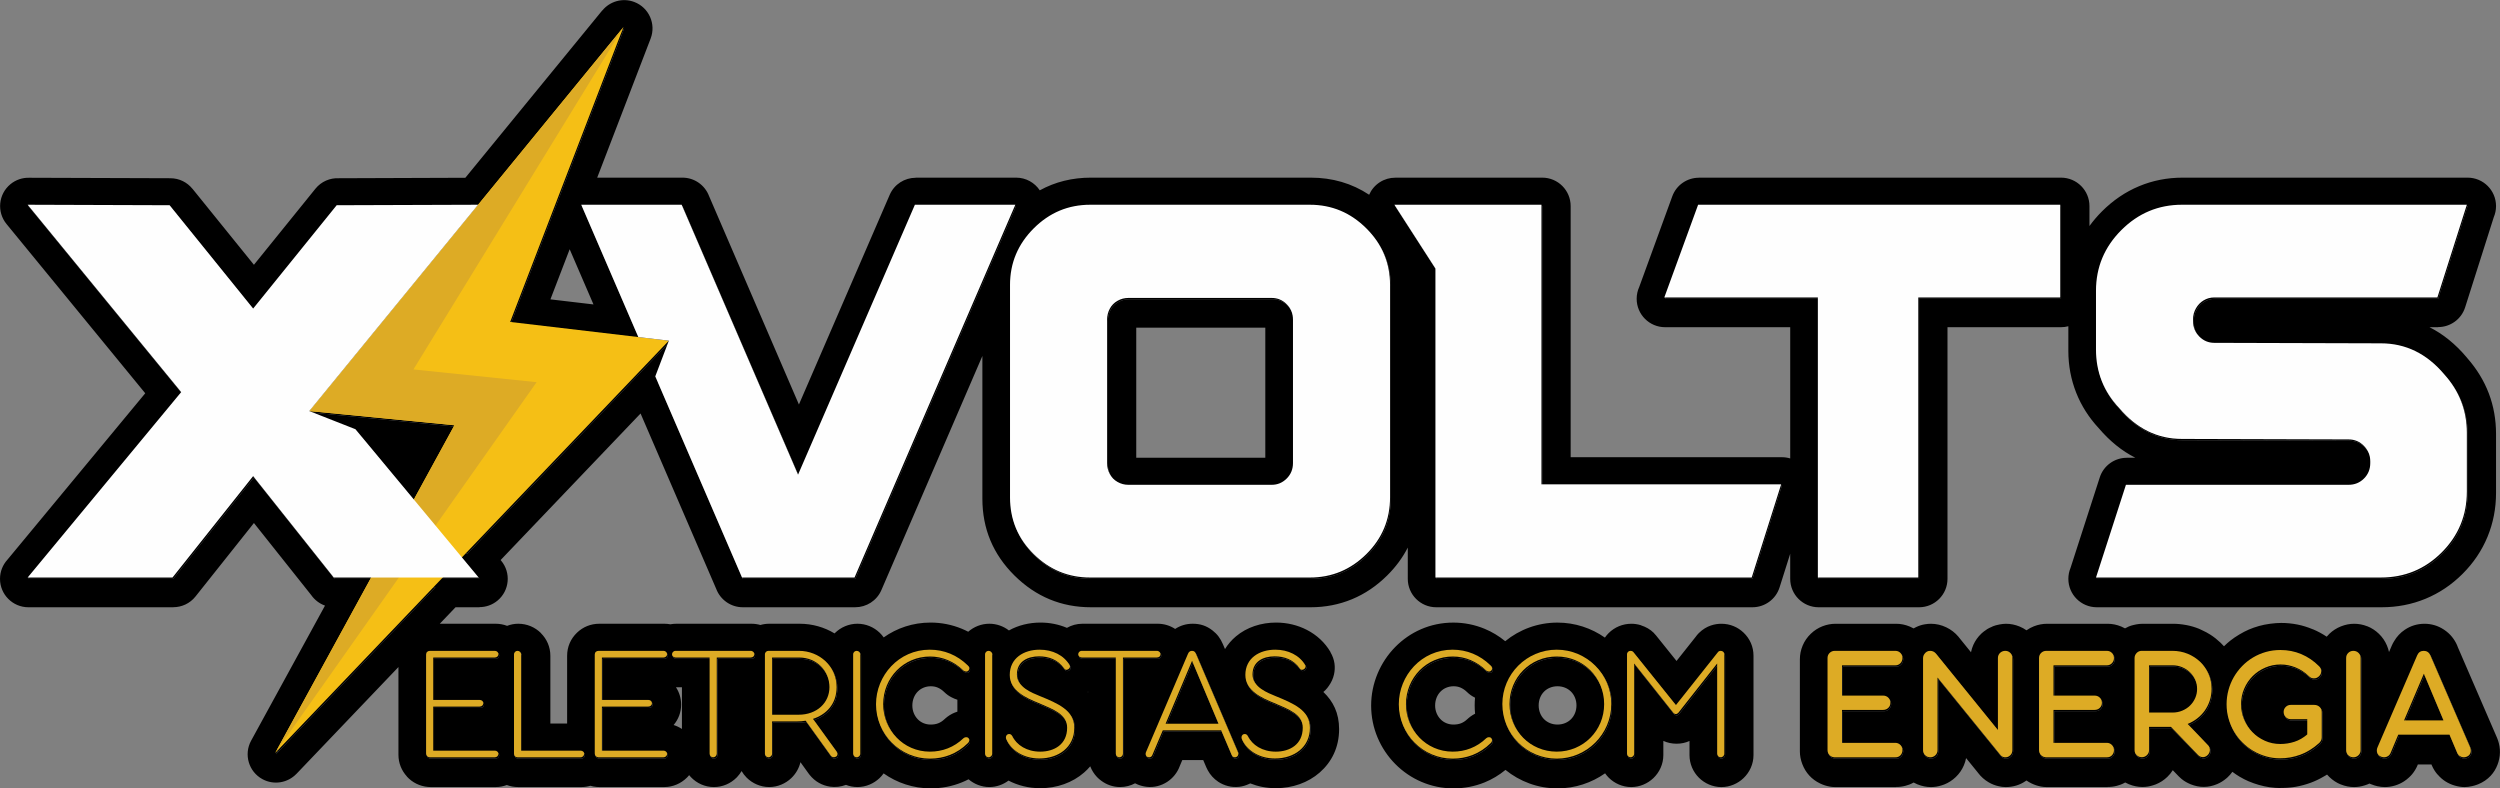
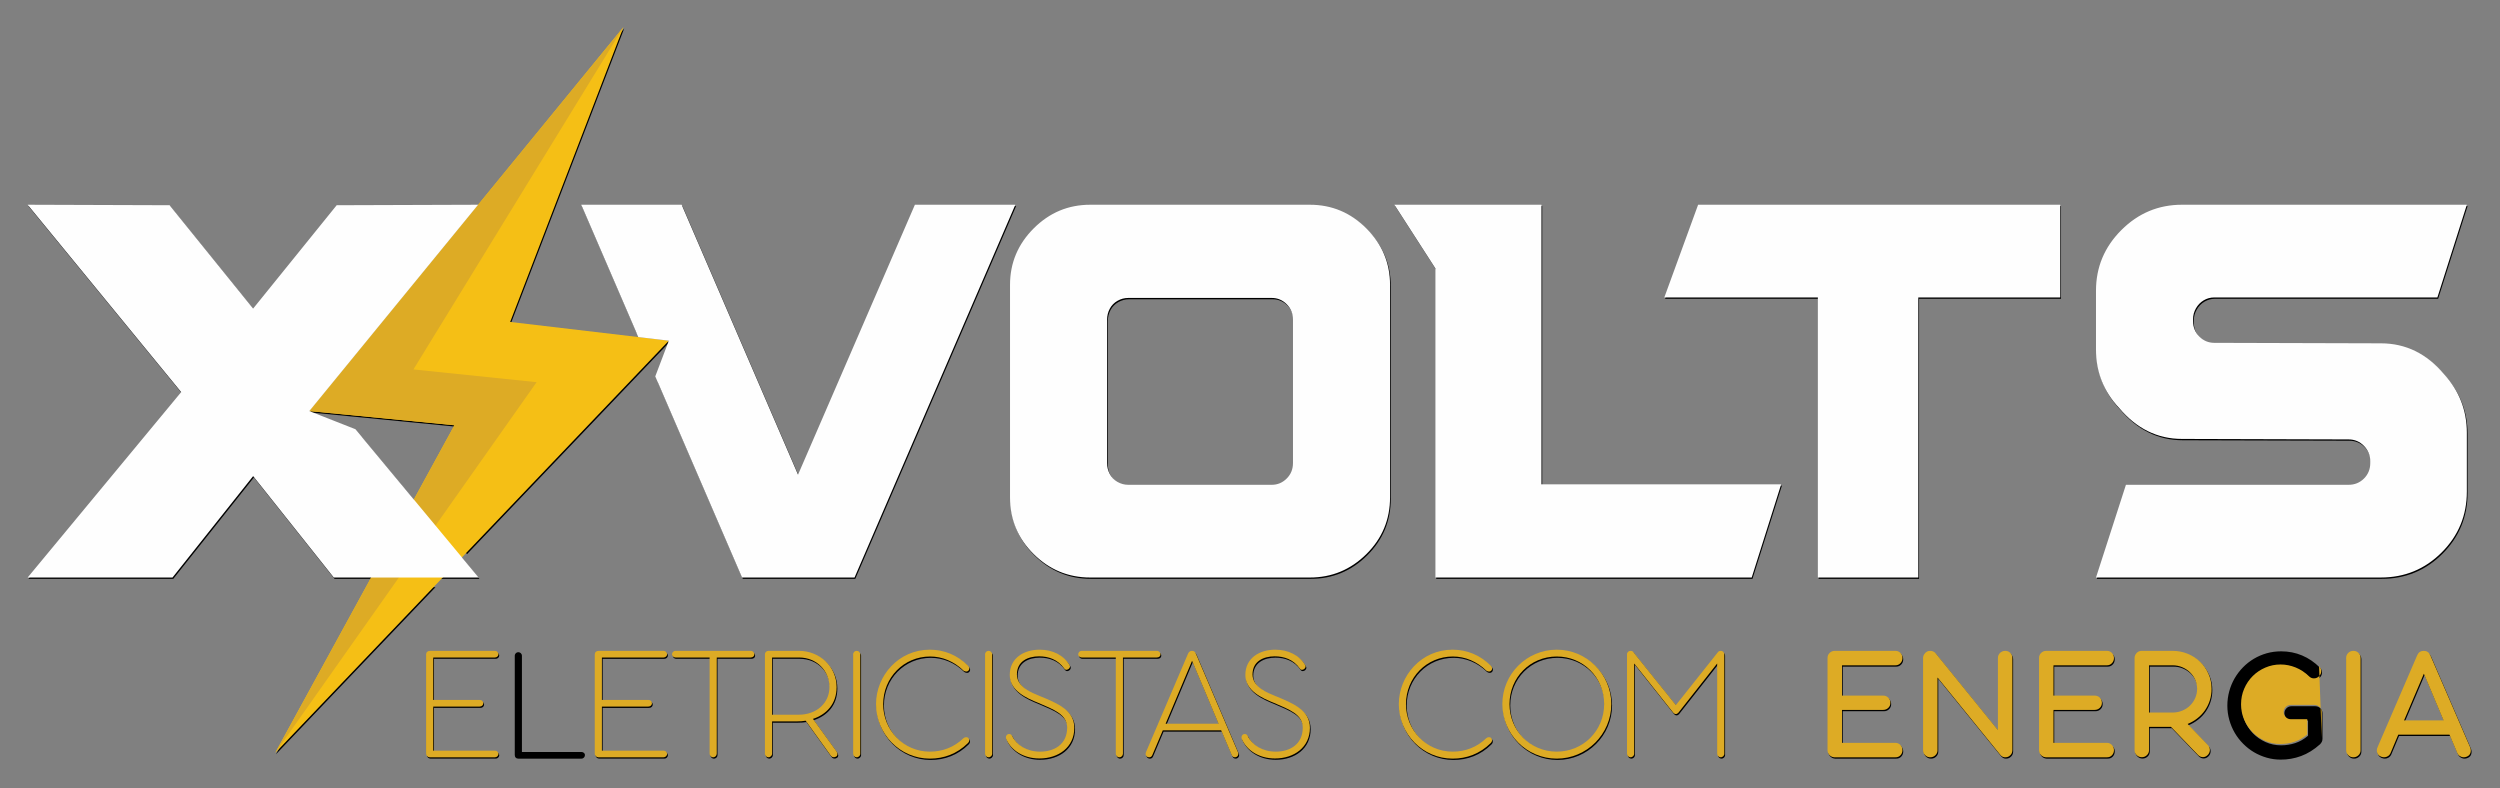
<svg xmlns="http://www.w3.org/2000/svg" xml:space="preserve" width="186.189mm" height="58.715mm" version="1.1" style="shape-rendering:geometricPrecision; text-rendering:geometricPrecision; image-rendering:optimizeQuality; fill-rule:evenodd; clip-rule:evenodd" viewBox="0 0 23108.47 7287.28">
  <rect x="0" y="0" width="23108.47" height="7287.28" fill="#808080" stroke="none" />
  <defs>
    <style type="text/css">
   
    .fil0 {fill:black}
    .fil1 {fill:black}
    .fil4 {fill:#DDAB25}
    .fil3 {fill:#F5BF15}
    .fil5 {fill:#FEFEFE;fill-rule:nonzero}
    .fil2 {fill:#DDAB25;fill-rule:nonzero}
   
  </style>
  </defs>
  <g id="Camada_x0020_1">
    <g id="_2273253275504">
      <g>
        <path class="fil0" d="M3977.97 7012.25l604.23 0c16.92,0 32.28,-13.84 32.28,-32.28 0,-15.38 -15.37,-29.22 -32.28,-29.22l-570.41 0 0 -407.44 428.96 0c19.99,0 33.82,-13.84 33.82,-30.74 0,-16.92 -13.83,-30.76 -33.82,-30.76l-428.96 0 0 -392.06 570.41 0c16.92,0 32.28,-13.84 32.28,-29.2 0,-18.46 -15.37,-32.29 -32.28,-32.29l-601.15 0c-21.53,0 -35.37,13.84 -35.37,33.82l0 914.81c0,19.98 13.84,33.82 32.29,35.36zm-661.77 -3871.74l-561.77 683.89 592.88 220.97 1084.16 1305.1 -1338.99 0 -745.37 -937.3 -745.39 937.3 -1339.01 0 1419.34 -1713.93 -1419.34 -1731.77 1312.22 4.47 772.17 955.16 772.16 -955.16 1207.92 -4.46 -1010.98 1235.73zm18698.32 45.24c229.11,0 424.02,95.22 584.7,285.66 139.85,154.72 209.78,334.73 209.78,540.04l0 544.52c0,220.19 -77.36,407.65 -232.09,562.38 -154.73,154.73 -342.19,232.09 -562.38,232.09l-2633.38 0 276.72 -856.96 2057.6 0c56.53,0 104.14,-19.34 142.83,-58.02 38.69,-38.69 58.02,-86.3 58.02,-142.83l0 -17.85c0,-53.57 -19.34,-100.43 -58.02,-140.6 -38.69,-40.18 -86.3,-60.26 -142.83,-60.26l-1539.86 -4.47c-226.13,0 -419.55,-95.22 -580.23,-285.66 -142.83,-151.75 -214.24,-331.75 -214.24,-540.04l0 -544.51c0,-217.22 78.1,-403.94 234.33,-560.16 156.22,-156.21 342.94,-234.33 560.15,-234.33l2633.38 0 -272.27 856.96 -2062.05 0c-35.71,0 -68.44,8.94 -98.2,26.78 -29.75,17.86 -53.55,42.4 -71.41,73.65 -17.85,31.24 -26.77,64.71 -26.77,100.42l0 17.86c0,56.53 19.34,104.14 58.02,142.83 38.67,38.67 84.79,58.02 138.36,58.02l1539.86 4.46zm-15706.52 -1280.97l1075.66 2494.99 1080.13 -2494.99 928.38 0 -1486.29 3445.7 -1039.97 0 -784.98 -1819.86 185.31 -416.09 -382 -39.87 -504.63 -1169.89 928.38 0zm5650.61 2387.87l0 -1325.6c0,-56.53 -19.35,-104.14 -58.02,-142.83 -38.69,-38.69 -84.81,-58.02 -138.37,-58.02l-1325.61 0c-35.71,0 -69.18,8.92 -100.41,26.78 -31.25,17.85 -55.06,42.4 -71.41,73.64 -16.37,31.25 -24.55,64.72 -24.55,100.43l0 1325.6c0,35.71 8.18,69.18 24.55,100.43 16.36,31.24 40.16,55.79 71.41,73.64 31.23,17.86 64.7,26.78 100.41,26.78l1325.61 0c53.57,0 99.69,-19.34 138.37,-58.02 38.67,-38.69 58.02,-86.3 58.02,-142.83zm-2615.52 -1646.96c0,-202.34 72.9,-376.41 218.71,-522.21 145.8,-145.81 319.86,-218.71 522.21,-218.71l2030.81 0c202.34,0 376.41,72.9 522.22,218.71 145.8,145.8 218.7,319.86 218.7,522.21l0 1963.87c0,205.32 -72.9,380.13 -218.7,524.44 -145.81,144.32 -319.88,216.48 -522.22,216.48l-2030.81 0c-202.34,0 -376.41,-72.16 -522.21,-216.48 -145.81,-144.31 -218.71,-319.12 -218.71,-524.44l0 -1963.87zm3552.8 -740.92l1359.48 0 0 2584.16 2215.67 0 -272.27 861.54 -2923.48 0 0 -2856.54 -379.39 -589.16 -0.01 0zm6154.95 0l0 856.96 -1312.22 0 0 2588.74 -928.37 0 0 -2588.74 -1419.34 0 312.43 -856.96 3347.49 0 0.01 0zm-14328.03 1083.35l1047.09 -2725.37 -2903.75 3549.25 1341.45 131.08 -342.55 622.4 451.91 556.81 1872.68 -1961.22 -1466.83 -172.93 0 -0.01zm-1324.4 2434.29l-847.62 1549.56 1474.75 -1544.5 -627.13 -5.06zm19250.23 1380.76l-473.55 0 -70.72 168.87c-5.65,13.06 -13.84,22.8 -24.6,29.73 -10.76,6.91 -22.55,10.5 -35.37,10.5 -9.73,0 -19.47,-2.05 -29.2,-6.16 -17.93,-7.17 -29.48,-19.21 -34.85,-35.87 -5.39,-16.66 -4.36,-33.57 3.33,-51l366.69 -850.22c11.79,-27.17 32.03,-40.75 60.73,-40.75 13.33,0 25.37,3.33 35.88,10.25 10.5,6.91 18.44,16.92 24.09,29.73l368.22 850.99c7.17,16.92 8.46,33.83 3.59,50.74 -4.87,16.92 -16.13,28.96 -33.56,36.13 -9.74,4.11 -18.96,6.16 -27.68,6.16 -13.33,0 -25.37,-3.59 -36.39,-10.5 -11.02,-6.93 -19.47,-16.67 -25.11,-29.73l-71.49 -168.87zm-419.74 -132.23l364.38 0 -181.43 -431.27 -182.96 431.27zm-401.72 275.99c0,18.46 -6.66,33.83 -19.73,46.38 -13.07,12.56 -28.96,18.96 -47.4,18.96 -18.19,0 -33.83,-6.4 -46.89,-18.96 -13.07,-12.55 -19.73,-27.93 -19.73,-46.38l0 -853.3c0,-18.46 6.66,-34.08 19.73,-46.64 13.06,-12.55 28.69,-18.7 46.89,-18.7 18.44,0 34.33,6.16 47.4,18.7 13.07,12.56 19.73,28.19 19.73,46.64l0 853.3zm-384.03 -776.43c13.33,12.81 19.99,28.19 19.99,46.12 0,17.93 -6.66,33.31 -19.99,46.12 -13.32,13.33 -29.2,19.99 -47.66,19.99 -17.43,0 -32.54,-6.4 -45.35,-19.23 -36.9,-35.87 -77.91,-63.04 -123.26,-81.48 -45.35,-18.46 -91.99,-27.68 -139.65,-27.68 -49.2,0 -95.84,9.48 -140.17,28.45 -44.33,18.96 -83.28,44.84 -116.59,77.89 -33.31,33.06 -59.71,72.01 -79.18,116.85 -19.47,44.58 -29.2,93.02 -29.2,144.53 0,49.2 9.22,96.09 27.66,140.16 18.46,44.33 44.08,83.28 76.63,116.85 32.54,33.57 70.98,60.22 115.31,80.2 44.32,19.99 91.99,29.99 143.24,29.99 45.1,0 88.65,-6.93 130.68,-20.5 42.02,-13.58 81.49,-36.13 118.39,-67.9l0 -140.68 -152.72 0c-9.22,0 -17.93,-1.8 -25.88,-5.39 -7.94,-3.59 -14.87,-8.45 -20.76,-14.6 -5.9,-6.16 -10.5,-13.33 -13.84,-21.27 -3.33,-7.94 -5.13,-16.4 -5.13,-25.63 0,-17.93 6.42,-33.31 18.96,-46.12 12.56,-12.81 27.94,-19.23 46.64,-19.23l217.81 0c19.23,0 35.36,6.16 48.69,18.46 13.33,12.3 19.98,27.93 19.98,46.89l0 235.24c0,11.27 -2.05,20.75 -6.14,28.43 -4.1,7.7 -9.48,15.12 -16.15,22.3 -55.86,50.22 -114.54,86.61 -175.78,109.16 -61.25,22.55 -124.29,33.57 -188.85,33.05 -44.59,0 -87.9,-6.14 -129.41,-18.19 -41.52,-12.04 -80.46,-28.69 -116.85,-50.22 -36.38,-21.53 -69.69,-47.67 -99.94,-78.15 -30.49,-30.49 -56.37,-64.07 -77.89,-100.97 -21.52,-36.9 -38.18,-76.61 -50.23,-119.16 -12.04,-42.53 -18.19,-86.61 -18.19,-132.22 0,-45.61 5.9,-89.68 17.43,-132.23 11.53,-42.53 28.19,-82.51 49.46,-119.66 21.52,-37.16 47.15,-70.99 77.14,-101.74 29.97,-30.76 63.55,-57.14 100.44,-79.18 36.9,-22.03 76.61,-39.21 119.15,-51.25 42.55,-12.04 87.13,-17.93 133.77,-17.93 68.67,0 132.99,12.55 192.95,37.92 59.97,25.12 114.8,62.53 164.51,111.99zm-1355.98 -142.22c50.23,0 97.12,8.97 141.19,26.91 43.82,17.93 82,42.53 115.07,74.06 32.79,31.51 58.68,68.67 77.65,111.47 18.95,42.53 28.43,89.18 28.43,139.14 0,37.41 -5.37,73.03 -16.13,106.34 -10.77,33.57 -25.89,64.32 -45.36,92.25 -19.47,27.93 -42.79,52.52 -70.21,73.8 -27.16,21.27 -56.88,38.44 -89.18,51.76l185.52 193.73c7.17,6.66 12.3,14.1 15.38,22.55 3.08,8.45 4.6,16.92 4.36,25.37 -0.26,8.45 -2.31,16.92 -5.9,25.11 -3.59,8.2 -8.71,15.38 -15.38,21.53 -12.81,12.3 -27.16,18.44 -43.04,18.44 -7.7,0 -15.38,-1.54 -23.07,-4.62 -7.68,-3.07 -14.86,-7.94 -21.52,-14.6l-250.87 -260.61 -202.69 0 0 215.25c0,18.46 -6.66,33.83 -19.73,46.38 -13.07,12.56 -28.96,18.96 -47.4,18.96 -18.19,0 -33.83,-6.4 -46.89,-18.96 -13.07,-12.55 -19.73,-27.93 -19.73,-46.38l0 -851.76c0,-9.22 1.79,-17.93 5.37,-25.88 3.59,-7.94 8.46,-14.87 14.36,-21.01 5.88,-6.16 12.81,-11.02 20.75,-14.36 7.94,-3.33 16.4,-4.87 25.63,-4.87l283.4 0zm-215.76 133.76l0 436.65 216.53 0c32.54,0 63.04,-5.9 90.71,-17.69 27.94,-11.79 52.02,-27.42 72.26,-47.4 20.24,-19.99 36.13,-43.32 47.67,-69.7 11.53,-26.65 17.16,-54.32 17.16,-83.54 0,-29.73 -5.63,-57.65 -17.16,-83.79 -11.54,-26.4 -27.68,-49.46 -48.18,-69.44 -20.24,-19.99 -44.33,-35.62 -72.01,-47.41 -27.66,-11.79 -57.39,-17.69 -88.91,-17.69l-218.07 0zm-954.95 850.24c-17.95,-1.54 -32.8,-8.71 -44.33,-21.27 -11.53,-12.55 -17.43,-27.66 -17.43,-45.61l0 -850.99c0,-18.96 6.66,-34.85 19.73,-47.41 13.06,-12.55 28.96,-18.7 47.66,-18.7l559.9 0c18.46,0 34.08,6.4 46.64,19.23 12.55,13.07 18.7,28.69 18.7,47.14 0,18.72 -6.16,34.6 -18.7,47.67 -12.56,13.07 -28.19,19.72 -46.64,19.72l-493.54 0 0 279.83 380.53 0c9.22,0 17.93,1.54 26.14,4.88 8.2,3.33 15.38,8.19 21.52,14.35 6.16,6.14 11.02,13.32 14.35,21.52 3.34,8.2 4.88,16.92 4.88,26.14 0,18.44 -6.42,33.82 -19.23,46.38 -12.81,12.56 -28.69,18.96 -47.66,18.96l-380.53 0 0 304.42 493.54 0c9.22,0 17.93,1.79 25.88,5.37 7.94,3.59 14.87,8.46 20.76,14.61 5.88,6.4 10.5,13.33 13.84,21.27 3.33,8.19 4.87,16.66 4.87,25.88 0,19.21 -6.16,35.11 -18.7,48.17 -12.56,12.82 -28.19,18.96 -46.64,18.46l-565.53 0zm-1000.07 -737.23l0 671.89c0,18.46 -6.66,33.83 -19.73,46.38 -13.07,12.56 -28.96,18.96 -47.4,18.96 -18.19,0 -33.83,-6.4 -46.89,-18.96 -13.07,-12.55 -19.73,-27.93 -19.73,-46.38l0 -850.99c0,-15.38 4.87,-29.22 14.61,-41.52 5.63,-7.68 12.81,-14.1 21.26,-18.96 8.46,-4.87 18.46,-7.17 30.25,-7.17 21.01,0 38.69,8.45 53.03,25.37l572.72 706.48 0 -666.5c0,-9.22 1.79,-17.93 5.37,-25.88 3.59,-7.94 8.46,-14.87 14.61,-20.76 6.4,-5.9 13.59,-10.5 21.78,-13.84 8.2,-3.33 16.92,-4.87 26.4,-4.87 18.44,0 34.08,6.4 46.63,19.23 12.56,12.81 18.96,28.19 18.96,46.12l0 853.3c0,11.79 -2.56,22.29 -7.68,31.52 -5.13,9.22 -12.05,16.66 -20.76,22.29 -9.73,7.68 -22.54,11.53 -38.43,11.53l-3.08 0c-16.92,-0.51 -31.77,-9.22 -44.59,-26.14l-577.32 -711.09zm-954.94 737.23c-17.95,-1.54 -32.8,-8.71 -44.33,-21.27 -11.53,-12.55 -17.43,-27.66 -17.43,-45.61l0 -850.99c0,-18.96 6.66,-34.85 19.73,-47.41 13.06,-12.55 28.96,-18.7 47.66,-18.7l559.89 0c18.46,0 34.08,6.4 46.64,19.23 12.55,13.07 18.7,28.69 18.7,47.14 0,18.72 -6.16,34.6 -18.7,47.67 -12.56,13.07 -28.19,19.72 -46.64,19.72l-493.52 0 0 279.83 380.52 0c9.22,0 17.93,1.54 26.14,4.88 8.2,3.33 15.38,8.19 21.52,14.35 6.16,6.14 11.02,13.32 14.35,21.52 3.34,8.2 4.88,16.92 4.88,26.14 0,18.44 -6.42,33.82 -19.23,46.38 -12.81,12.56 -28.69,18.96 -47.66,18.96l-380.52 0 0 304.42 493.52 0c9.22,0 17.93,1.79 25.88,5.37 7.94,3.59 14.87,8.46 20.76,14.61 5.88,6.4 10.5,13.33 13.84,21.27 3.33,8.19 4.87,16.66 4.87,25.88 0,19.21 -6.16,35.11 -18.7,48.17 -12.56,12.82 -28.19,18.96 -46.64,18.46l-565.52 0zm-1882.92 0c18.44,0 33.82,-15.38 33.82,-32.28l0 -834.86 361.32 455.1c15.37,16.9 32.28,15.37 46.12,1.54l359.77 -456.64 0 834.86c0,16.9 15.38,32.28 32.29,32.28 18.44,0 33.82,-15.38 33.82,-32.28l0 -919.42c0,-18.46 -13.84,-32.29 -33.82,-32.29 -6.16,0 -15.38,1.54 -23.06,9.22l-390.52 492 -395.14 -492c-7.68,-7.68 -16.92,-9.22 -24.6,-9.22 -16.92,0 -32.29,12.3 -32.29,32.29l0 919.42c0,16.9 15.38,32.28 32.29,32.28zm-681.86 12.3c276.75,0 504.3,-226.01 504.3,-504.3 0,-276.75 -227.55,-502.76 -504.3,-502.76 -278.29,0 -502.77,226.01 -502.77,502.76 0,278.29 224.48,504.3 502.77,504.3zm0 -64.58c-244.47,0 -436.65,-193.72 -436.65,-439.72 0,-245.99 192.19,-439.72 436.65,-439.72 244.45,0 438.18,193.73 438.18,439.72 0,246 -193.73,439.72 -438.18,439.72zm-961.7 64.58c129.15,0 250.61,-44.58 350.54,-142.99 13.84,-12.3 18.46,-30.74 6.16,-46.12 -9.23,-12.3 -32.29,-12.3 -46.13,0 -87.64,84.56 -195.25,124.54 -310.57,124.54 -247.53,0 -432.04,-202.95 -432.04,-438.18 0,-247.53 192.19,-441.26 433.58,-441.26 113.77,0 222.93,46.12 309.03,130.69 15.38,10.76 36.9,12.3 47.67,-3.08 10.76,-12.3 7.68,-32.29 -7.7,-44.59 -98.4,-96.86 -219.85,-146.06 -352.08,-146.06 -287.51,0 -496.61,239.85 -496.61,504.3 0,275.21 221.41,502.76 498.15,502.76zm-1642.81 -1.54c176.81,0 322.87,-103.01 322.87,-282.89 0,-162.97 -149.13,-224.48 -321.34,-295.2 -66.1,-27.68 -209.09,-79.95 -209.09,-198.33 0,-123 103.01,-167.59 204.49,-167.59 86.1,0 173.73,27.68 233.69,113.77 10.76,16.92 32.29,10.76 41.52,1.54 9.22,-7.68 15.38,-21.52 7.68,-33.82 -53.82,-92.25 -158.36,-142.99 -276.75,-142.99 -147.6,0 -276.75,78.41 -276.75,233.69 0,146.07 153.75,213.71 264.45,258.3 142.99,61.5 265.99,106.08 265.99,229.09 0,153.75 -118.39,221.39 -249.07,221.39 -123,0 -218.33,-59.96 -259.84,-146.06 -7.68,-13.84 -18.44,-16.92 -27.66,-16.92 -24.6,0 -36.9,27.68 -24.6,50.74 43.04,96.86 153.74,175.27 304.41,175.27l0.01 0zm-342.08 -58.17l-387.44 -907.37c-9.23,-21.53 -18.46,-29.22 -38.44,-29.22 -18.46,0 -30.76,12.3 -36.9,29.22l-387.46 907.12c-9.22,23.06 1.54,46.12 27.68,47.66 13.84,1.54 26.14,-7.68 30.76,-19.98l96.86 -229.09 539.64 0 96.87 227.55c4.6,13.84 18.44,23.06 32.28,21.52 26.14,-3.08 35.36,-27.68 26.14,-47.41l0.01 0zm-668.81 -263.16l244.47 -581.17 244.45 581.17 -488.92 0zm-80.71 -673.44l-694.93 0c-18.46,0 -32.29,15.38 -32.29,32.29 0,15.37 13.84,29.2 32.29,29.2l315.19 0 0 888.67c0,18.44 13.84,33.82 32.27,33.82 19.99,0 33.82,-15.38 33.82,-33.82l0 -888.67 313.66 0c19.98,0 33.82,-12.3 33.82,-29.2 0,-16.92 -13.84,-32.29 -33.82,-32.29zm-1086.22 994.75c176.81,0 322.87,-103.01 322.87,-282.89 0,-162.97 -149.13,-224.48 -321.34,-295.2 -66.1,-27.68 -209.09,-79.95 -209.09,-198.33 0,-123 103.01,-167.59 204.49,-167.59 86.1,0 173.73,27.68 233.69,113.77 10.76,16.92 32.29,10.76 41.52,1.54 9.22,-7.68 15.38,-21.52 7.68,-33.82 -53.82,-92.25 -158.36,-142.99 -276.75,-142.99 -147.6,0 -276.75,78.41 -276.75,233.69 0,146.07 153.75,213.71 264.45,258.3 142.99,61.5 265.99,106.08 265.99,229.09 0,153.75 -118.39,221.39 -249.07,221.39 -123,0 -218.33,-59.96 -259.84,-146.06 -7.68,-13.84 -18.44,-16.92 -27.66,-16.92 -24.6,0 -36.9,27.68 -24.6,50.74 43.04,96.86 153.74,175.27 304.41,175.27l0.01 0zm-469.69 -10.76c18.44,0 33.82,-15.38 33.82,-32.28l0 -919.42c0,-18.46 -15.38,-32.29 -33.82,-32.29 -16.92,0 -32.29,13.84 -32.29,32.29l0 919.42c0,16.9 15.38,32.28 32.29,32.28zm-541.96 12.3c129.15,0 250.61,-44.58 350.54,-142.99 13.84,-12.3 18.46,-30.74 6.16,-46.12 -9.23,-12.3 -32.29,-12.3 -46.13,0 -87.64,84.56 -195.25,124.54 -310.57,124.54 -247.53,0 -432.04,-202.95 -432.04,-438.18 0,-247.53 192.19,-441.26 433.58,-441.26 113.77,0 222.93,46.12 309.03,130.69 15.38,10.76 36.9,12.3 47.67,-3.08 10.76,-12.3 7.68,-32.29 -7.7,-44.59 -98.4,-96.86 -219.85,-146.06 -352.08,-146.06 -287.51,0 -496.61,239.85 -496.61,504.3 0,275.21 221.41,502.76 498.15,502.76zm-677.26 -12.3c18.44,0 33.82,-15.38 33.82,-32.28l0 -919.42c0,-18.46 -15.38,-32.29 -33.82,-32.29 -16.92,0 -32.29,13.84 -32.29,32.29l0 919.42c0,16.9 15.38,32.28 32.29,32.28zm-186.8 -55.35l-216.79 -299.81c121.47,-39.98 218.33,-135.3 218.33,-293.66 0,-190.64 -156.83,-335.17 -349.01,-335.17l-281.36 0c-16.92,0 -32.29,13.84 -32.29,32.29l0 919.42c0,16.9 15.38,32.28 32.29,32.28 18.44,0 33.82,-15.38 33.82,-32.28l0 -299.82 235.24 0c24.6,0 50.74,-1.54 75.34,-6.14l232.15 322.86c13.84,18.46 35.36,18.46 50.74,7.7 13.84,-9.23 15.38,-27.68 1.54,-47.67l0 0.01zm-595 -338.25l0 -528.9 249.07 0c167.59,0 281.36,127.61 281.36,273.67 0,144.53 -115.31,255.23 -284.43,255.23l-246 0zm-197.55 -590.39l-694.95 0c-18.46,0 -32.29,15.38 -32.29,32.29 0,15.37 13.84,29.2 32.29,29.2l315.19 0 0 888.67c0,18.44 13.84,33.82 32.28,33.82 19.99,0 33.82,-15.38 33.82,-33.82l0 -888.67 313.66 0c19.98,0 33.82,-12.3 33.82,-29.2 0,-16.92 -13.84,-32.29 -33.82,-32.29zm-1409.1 983.99l604.23 0c16.92,0 32.28,-13.84 32.28,-32.28 0,-15.38 -15.37,-29.22 -32.28,-29.22l-570.41 0 0 -407.44 428.96 0c19.99,0 33.82,-13.84 33.82,-30.74 0,-16.92 -13.83,-30.76 -33.82,-30.76l-428.96 0 0 -392.06 570.41 0c16.92,0 32.28,-13.84 32.28,-29.2 0,-18.46 -15.37,-32.29 -32.28,-32.29l-601.15 0c-21.53,0 -35.37,13.84 -35.37,33.82l0 914.81c0,19.98 13.84,33.82 32.29,35.36zm-162.18 -61.5l-550.43 0 0 -888.67c0,-19.98 -15.38,-33.82 -33.82,-33.82 -16.92,0 -32.29,13.84 -32.29,33.82l0 916.35c0,21.52 12.3,33.82 32.29,33.82l584.25 0c18.44,0 32.28,-15.38 32.28,-33.82 0,-13.84 -13.84,-27.68 -32.28,-27.68z" />
-         <path id="1" class="fil1" d="M4582.2 7274.96l-604.23 0 0 -0.15c-7.14,0 -14.31,-0.29 -21.55,-0.88 -76.48,-6.37 -145.16,-40.76 -195.76,-96.25l0.56 -0.51c-48.99,-53.78 -78.25,-122.83 -78.25,-200.28l0 -811.2 -942.33 986.9 -0.17 -0.16c-79.64,83.81 -208.5,107.35 -314.86,49.42 -126.94,-69.13 -173.81,-228.12 -104.68,-355.06l683.14 -1248.87c-51.78,-18.51 -96.05,-52.79 -127.02,-97.07l-529.95 -666.41 -540.14 679.21c-51.72,65.07 -128.11,98.98 -205.25,99.02l0 0.52 -1339.01 0c-145.09,0 -262.71,-117.62 -262.71,-262.71 0,-68.27 26.05,-130.47 68.75,-177.18l1273.76 -1538.12 -1281.96 -1564.15c-91.81,-111.65 -75.73,-276.61 35.92,-368.42 50.63,-41.63 112.21,-61.08 172.96,-59.49l1305.51 4.44c82.44,0 155.96,38.14 203.93,97.73l0.29 -0.24 567.95 702.54 567.94 -702.54c54.57,-67.88 136.05,-101.38 216.86,-97.54l1169.42 -4.31 1265.39 -1546.7 0.77 0.63c69.39,-84.84 187.81,-119.91 295.8,-78.63 134.89,51.57 202.43,202.74 150.86,337.62l-494.06 1285.94 787.92 0c112.32,0 208.17,70.51 245.74,169.67l830.94 1927.35 838.98 -1937.96c42.65,-98.79 138.96,-157.9 240.13,-157.95l0 -1.12 928.38 0c91.31,0 171.72,46.59 218.8,117.29 142.26,-78.18 299.93,-117.29 473.03,-117.29l2030.81 0c201,0 381.23,52.72 540.65,158.14 19.98,-46.07 53.39,-86.92 98.82,-116.07 43.9,-28.17 93.04,-41.6 141.6,-41.55l0 -0.52 0.01 0 1359.47 0c145.09,0 262.71,117.62 262.71,262.71l0 2321.45 1952.96 0c26.61,0 52.3,3.97 76.5,11.33l0 -1213.11 -1156.63 0c-145.09,0 -262.71,-117.62 -262.71,-262.71 0,-38.85 8.44,-75.72 23.58,-108.91l305.27 -837.33c38.61,-106.54 139.16,-172.74 246.29,-172.75l0 -0.68 3347.49 0 0.01 0c145.09,0 262.71,117.62 262.71,262.71l0 184.43c34.33,-47.47 73.05,-92.76 116.16,-135.87 101.95,-101.93 216.08,-179.34 342.38,-232.18 126.06,-52.74 260.6,-79.11 403.52,-79.11l2633.38 0c145.09,0 262.71,117.62 262.71,262.71 0,36.53 -7.46,71.3 -20.94,102.91l-264.67 833.07c-35.31,111.45 -138.36,182.64 -249.37,182.62l0 1.07 -80.05 0c125.5,63.1 239.74,155.64 342.66,277.64 2.4,2.83 4.7,5.71 6.96,8.61 176.92,202.07 265.42,435.66 265.42,700.75l0 544.52c0,143.28 -26.19,278.4 -78.55,405.28 -52.61,127.51 -129.46,241.82 -230.5,342.85 -101.03,101.04 -215.34,177.89 -342.85,230.5 -126.88,52.36 -262,78.55 -405.28,78.55l-2633.38 0c-145.09,0 -262.71,-117.62 -262.71,-262.71 0,-35.69 7.14,-69.73 20.03,-100.75l270.03 -836.25c35.67,-111.13 138.6,-181.92 249.37,-181.91l0 -0.76 79.02 0c-123.32,-62.34 -235.95,-153.45 -337.91,-273.3 -90.99,-98.05 -160.17,-206.74 -207.49,-326.03 -48.69,-122.76 -73.07,-252 -73.07,-387.68l0 -228.09c-21.57,5.72 -44.21,8.79 -67.58,8.79l-1049.51 0 0 2326.03c0,145.09 -117.62,262.71 -262.71,262.71l-928.37 0c-145.09,0 -262.71,-117.62 -262.71,-262.71l0 -232.27 -98.37 311.29c-35.35,112.02 -138.85,183.64 -250.4,183.6l0 0.09 -2923.48 0c-145.09,0 -262.71,-117.62 -262.71,-262.71l0 -289.01c-47.8,93.59 -111.42,179.7 -190.82,258.28 -97.86,96.86 -205.89,169.82 -324.06,218.8 -120.03,49.76 -247.68,74.64 -382.88,74.64l-2030.81 0c-273.64,0 -509.3,-97.83 -706.92,-293.44 -197.79,-195.75 -296.7,-432.5 -296.7,-710.19l0 -1319.2 -933.33 2163.76c-42.71,99.35 -139.47,158.84 -241.16,158.9l0 0.16 -1039.97 0c-112.31,0 -208.15,-70.5 -245.72,-169.64l-699.41 -1621.49 -1293.53 1354.69 5.35 6.44c92.38,111.08 77.21,276.03 -33.87,368.4 -48.91,40.67 -108.26,60.49 -167.27,60.46l0 1.12 -220.93 0 -145.5 152.37 517.17 0c36.43,0 71.95,6.85 104.95,19.46 32.73,-12.66 67.7,-19.45 103.39,-19.45 80.43,0 155.13,31.93 209.94,86.74l-0.52 0.52c53.79,53.91 87.11,126.53 87.11,209.27l0 625.96 154.89 0 0 -625.96c0,-83.7 33.06,-158.16 91.86,-214.38 54.35,-51.93 125.4,-82.15 206.23,-82.15l601.15 0c18.6,0 36.96,1.79 54.88,5.21 17.77,-3.41 36.15,-5.21 55.04,-5.21l694.95 0c28.88,0 56.46,4.06 82.37,11.55 26.1,-7.55 53.46,-11.55 81.34,-11.55l281.36 0c117.76,0 228.62,32.47 322.83,89.45 0.94,-0.96 1.86,-1.92 2.82,-2.88 54.01,-54.01 129.16,-86.57 208.62,-86.57 78.04,0 150.83,30.87 204.65,82.3 14.12,13.48 26.92,28.24 38.18,44.11 120.94,-85.69 268.74,-137.17 432.89,-137.17 100.31,0 197.89,19.32 290.25,57.63 19.68,8.17 39.05,17.2 58.06,27.09 52.7,-46.43 122.13,-73.96 195.19,-73.96 67.19,0 130.5,22.89 181.16,62.08 86.76,-48.49 188.06,-72.84 291.6,-72.84 85.63,0 168.77,16.71 244.39,48.79 42.3,-24.05 91.16,-38.03 143.83,-38.03l694.93 0c60.83,0 115.83,18 161.68,48.11 46.46,-30.57 100.57,-48.09 161.96,-48.09 69.68,0 126.84,18.28 183.34,61.94 45.46,35.24 73.96,75.39 96.26,127.36l19.19 44.95c26.94,-44.41 61.14,-83.54 101.09,-117.29 100.69,-84.99 233.95,-127.74 371.15,-127.74 101.05,0 198.67,23.27 284.52,67.62 90.96,46.99 166.87,116.31 219.02,205.7l-1.02 0.6c40.83,68.93 47.67,140.43 32.63,206.41 -8.48,37.56 -24.82,72.48 -46,102.67 -9.77,14.96 -21.21,29.14 -34.34,42.27 -5.5,5.5 -11.49,10.91 -17.92,16.21 90.54,86.12 145.62,194.56 145.62,343.86 0,167.83 -68.35,303.52 -179,400.46 -107.9,94.52 -252.64,145.14 -406.58,145.14l-0.01 0c-85.43,0 -164.85,-16.23 -235.91,-44.43 -3.21,1.64 -6.47,3.23 -9.77,4.78 -29.5,13.79 -60.21,23.1 -91.74,26.85l-0.02 -0.25c-0.68,0.07 -1.35,0.17 -2.04,0.25 -69.89,7.76 -137.83,-10.38 -193.03,-47.06l0.16 -0.25c-0.4,-0.26 -0.79,-0.52 -1.19,-0.78 -38.46,-25.7 -71.5,-61.47 -94.71,-104.42 -4.91,-8.65 -9.41,-17.67 -13.4,-27.06l-28.72 -67.46 -193.58 0 -23.51 55.58c-0.37,1.05 -0.74,2.11 -1.14,3.16 -21.78,58 -62.7,108.79 -115.04,142.75 -54.11,35.19 -119.66,53.31 -189.71,45.52l0.01 -0.16c-27.89,-2.99 -54.63,-9.84 -79.8,-19.87 -9.42,-3.76 -18.52,-7.93 -27.27,-12.46 -41.09,22.03 -87.96,34.53 -138.65,34.53 -65.54,0 -125.25,-21.76 -174.09,-58.47 -13.66,-9.69 -26.62,-20.81 -38.6,-33.41 -27.28,-28.61 -48.79,-62.55 -62.97,-99.77 -17.3,20.37 -36.18,39.48 -56.5,57.28 -107.9,94.52 -252.64,145.14 -406.58,145.14l-0.01 0c-108.9,0 -208.04,-26.39 -292.58,-70.31 -49.2,36.84 -110.75,59.55 -177.1,59.55 -72.94,0 -140.74,-27.68 -192.02,-71.72 -20.07,10.44 -40.49,19.88 -61.22,28.34 -92.55,37.74 -189.69,55.69 -288.72,55.69 -162.23,0 -312.12,-51.37 -435.28,-138.46 -11.17,15.73 -23.8,30.36 -37.73,43.68 -52.69,50.13 -125.06,82.49 -204.25,82.49 -37.25,0 -73.14,-7.21 -106.19,-20.14 -46.74,17.71 -97.79,23.98 -148.58,16.28 -69.88,-10.59 -136.07,-44.99 -187.15,-108.83 -3.29,-4.05 -6.5,-8.2 -9.59,-12.5l-75.18 -104.55c-13.3,56.61 -43.4,107.77 -84.69,147.26 -52.69,50.13 -125.06,82.49 -204.25,82.49 -80.92,0 -155.53,-34.06 -208.24,-86.77 -18,-18 -33.82,-38.55 -46.87,-61.03 -11.59,19.82 -25.51,38.34 -41.49,55.19l-0.21 0.22c-1.35,1.43 -2.73,2.84 -4.12,4.26 -0.16,0.16 -0.32,0.34 -0.48,0.5 -0.17,0.17 -0.36,0.35 -0.53,0.53 -0.16,0.16 -0.34,0.34 -0.5,0.5l0 0c-53.88,53.48 -126.3,86.59 -208.76,86.59 -84.3,0 -158.74,-35.36 -212.69,-91.88 -5.56,-5.82 -10.88,-11.85 -15.95,-18.11 -4.91,6.03 -10.05,11.87 -15.4,17.5l-0.07 0.07c-1.39,1.46 -2.8,2.92 -4.23,4.37 -0.15,0.15 -0.29,0.3 -0.43,0.45 -0.16,0.16 -0.34,0.32 -0.5,0.5 -0.17,0.17 -0.36,0.36 -0.53,0.53l0 0c-54.47,54.04 -129.25,86.57 -207.58,86.57l-604.23 0 0 -0.15c-7.14,0 -14.31,-0.29 -21.55,-0.88 -20.08,-1.68 -39.63,-5.27 -58.46,-10.7 -25.98,7.63 -53.51,11.73 -82.18,11.73l-584.25 0c-37.72,0 -73.25,-6.4 -106.08,-18.85 -32.33,12.23 -66.93,18.84 -102.26,18.84zm-604.23 -262.71l604.23 0c16.92,0 32.28,-13.84 32.28,-32.28 0,-15.38 -15.37,-29.22 -32.28,-29.22l-570.41 0 0 -407.44 428.96 0c19.99,0 33.82,-13.84 33.82,-30.74 0,-16.92 -13.83,-30.76 -33.82,-30.76l-428.96 0 0 -392.06 570.41 0c16.92,0 32.28,-13.84 32.28,-29.2 0,-18.46 -15.37,-32.29 -32.28,-32.29l-601.15 0c-21.53,0 -35.37,13.84 -35.37,33.82l0 914.81c0,19.98 13.84,33.82 32.29,35.36zm-661.77 -3871.74l-561.77 683.89 592.88 220.97 1084.16 1305.1 -1338.99 0 -745.37 -937.3 -745.39 937.3 -1339.01 0 1419.34 -1713.93 -1419.34 -1731.77 1312.22 4.47 772.17 955.16 772.16 -955.16 1207.92 -4.46 -1010.98 1235.73zm16279.17 643.29c-142.83,-151.75 -214.24,-331.75 -214.24,-540.04l0 -544.51c0,-217.22 78.1,-403.94 234.33,-560.16 156.22,-156.21 342.94,-234.33 560.15,-234.33l2633.38 0 -272.27 856.96 -2062.05 0c-35.71,0 -68.44,8.94 -98.2,26.78 -29.75,17.86 -53.55,42.4 -71.41,73.65 -17.85,31.24 -26.77,64.71 -26.77,100.42l0 17.86c0,56.53 19.34,104.14 58.02,142.83 38.67,38.67 84.79,58.02 138.36,58.02l1539.86 4.46c229.11,0 424.02,95.22 584.7,285.66 139.85,154.72 209.78,334.73 209.78,540.04l0 544.52c0,220.19 -77.36,407.65 -232.09,562.38 -154.73,154.73 -342.19,232.09 -562.38,232.09l-2633.38 0 276.72 -856.96 2057.6 0c56.53,0 104.14,-19.34 142.83,-58.02 38.69,-38.69 58.02,-86.3 58.02,-142.83l0 -17.85c0,-53.57 -19.34,-100.43 -58.02,-140.6 -38.69,-40.18 -86.3,-60.26 -142.83,-60.26l-1539.86 -4.47c-226.13,0 -419.55,-95.22 -580.23,-285.66zm-13287.37 -1879.02l1075.66 2494.99 1080.13 -2494.99 928.38 0 -1486.29 3445.7 -1039.97 0 -784.98 -1819.86 185.31 -416.09 -382 -39.87 -504.63 -1169.89 928.38 0zm5650.61 2387.87l0 -1325.6c0,-56.53 -19.35,-104.14 -58.02,-142.83 -38.69,-38.69 -84.81,-58.02 -138.37,-58.02l-1325.61 0c-35.71,0 -69.18,8.92 -100.41,26.78 -31.25,17.85 -55.06,42.4 -71.41,73.64 -16.37,31.25 -24.55,64.72 -24.55,100.43l0 1325.6c0,35.71 8.18,69.18 24.55,100.43 16.36,31.24 40.16,55.79 71.41,73.64 31.23,17.86 64.7,26.78 100.41,26.78l1325.61 0c53.57,0 99.69,-19.34 138.37,-58.02 38.67,-38.69 58.02,-86.3 58.02,-142.83zm-2615.52 -1646.96c0,-202.34 72.9,-376.41 218.71,-522.21 145.8,-145.81 319.86,-218.71 522.21,-218.71l2030.81 0c202.34,0 376.41,72.9 522.22,218.71 145.8,145.8 218.7,319.86 218.7,522.21l0 1963.87c0,205.32 -72.9,380.13 -218.7,524.44 -145.81,144.32 -319.88,216.48 -522.22,216.48l-2030.81 0c-202.34,0 -376.41,-72.16 -522.21,-216.48 -145.81,-144.31 -218.71,-319.12 -218.71,-524.44l0 -1963.87zm3552.81 -740.92l1359.47 0 0 2584.16 2215.67 0 -272.27 861.54 -2923.48 0 0 -2856.54 -379.39 -589.16zm6154.94 0l0 856.96 -1312.22 0 0 2588.74 -928.37 0 0 -2588.74 -1419.34 0 312.43 -856.96 3347.49 0 0.01 0zm-14328.03 1083.35l1047.09 -2725.37 -2903.75 3549.25 1341.45 131.08 -342.55 622.4 451.91 556.81 1872.68 -1961.22 -1466.83 -172.93 0 -0.01zm-1324.4 2434.29l-847.62 1549.56 1474.75 -1544.5 -627.13 -5.06zm19250.23 1380.76l-473.55 0 -70.72 168.87c-5.65,13.06 -13.84,22.8 -24.6,29.73 -10.76,6.91 -22.55,10.5 -35.37,10.5 -9.73,0 -19.47,-2.05 -29.2,-6.16 -17.93,-7.17 -29.48,-19.21 -34.85,-35.87 -5.39,-16.66 -4.36,-33.57 3.33,-51l366.69 -850.22c11.79,-27.17 32.03,-40.75 60.73,-40.75 13.33,0 25.37,3.33 35.88,10.25 10.5,6.91 18.44,16.92 24.09,29.73l368.22 850.99c7.17,16.92 8.46,33.83 3.59,50.74 -4.87,16.92 -16.13,28.96 -33.56,36.13 -9.74,4.11 -18.96,6.16 -27.68,6.16 -13.33,0 -25.37,-3.59 -36.39,-10.5 -11.02,-6.93 -19.47,-16.67 -25.11,-29.73l-71.49 -168.87zm-419.74 -132.23l364.38 0 -181.43 -431.27 -182.96 431.27zm-401.72 275.99c0,18.46 -6.66,33.83 -19.73,46.38 -13.07,12.56 -28.96,18.96 -47.4,18.96 -18.19,0 -33.83,-6.4 -46.89,-18.96 -13.07,-12.55 -19.73,-27.93 -19.73,-46.38l0 -853.3c0,-18.46 6.66,-34.08 19.73,-46.64 13.06,-12.55 28.69,-18.7 46.89,-18.7 18.44,0 34.33,6.16 47.4,18.7 13.07,12.56 19.73,28.19 19.73,46.64l0 853.3zm-384.03 -776.43c13.33,12.81 19.99,28.19 19.99,46.12 0,17.93 -6.66,33.31 -19.99,46.12 -13.32,13.33 -29.2,19.99 -47.66,19.99 -17.43,0 -32.54,-6.4 -45.35,-19.23 -36.9,-35.87 -77.91,-63.04 -123.26,-81.48 -45.35,-18.46 -91.99,-27.68 -139.65,-27.68 -49.2,0 -95.84,9.48 -140.17,28.45 -44.33,18.96 -83.28,44.84 -116.59,77.89 -33.31,33.06 -59.71,72.01 -79.18,116.85 -19.47,44.58 -29.2,93.02 -29.2,144.53 0,49.2 9.22,96.09 27.66,140.16 18.46,44.33 44.08,83.28 76.63,116.85 32.54,33.57 70.98,60.22 115.31,80.2 44.32,19.99 91.99,29.99 143.24,29.99 45.1,0 88.65,-6.93 130.68,-20.5 42.02,-13.58 81.49,-36.13 118.39,-67.9l0 -140.68 -152.72 0c-9.22,0 -17.93,-1.8 -25.88,-5.39 -7.94,-3.59 -14.87,-8.45 -20.76,-14.6 -5.9,-6.16 -10.5,-13.33 -13.84,-21.27 -3.33,-7.94 -5.13,-16.4 -5.13,-25.63 0,-17.93 6.42,-33.31 18.96,-46.12 12.56,-12.81 27.94,-19.23 46.64,-19.23l217.81 0c19.23,0 35.36,6.16 48.69,18.46 13.33,12.3 19.98,27.93 19.98,46.89l0 235.24c0,11.27 -2.05,20.75 -6.14,28.43 -4.1,7.7 -9.48,15.12 -16.15,22.3 -55.86,50.22 -114.54,86.61 -175.78,109.16 -61.25,22.55 -124.29,33.57 -188.85,33.05 -44.59,0 -87.9,-6.14 -129.41,-18.19 -41.52,-12.04 -80.46,-28.69 -116.85,-50.22 -36.38,-21.53 -69.69,-47.67 -99.94,-78.15 -30.49,-30.49 -56.37,-64.07 -77.89,-100.97 -21.52,-36.9 -38.18,-76.61 -50.23,-119.16 -12.04,-42.53 -18.19,-86.61 -18.19,-132.22 0,-45.61 5.9,-89.68 17.43,-132.23 11.53,-42.53 28.19,-82.51 49.46,-119.66 21.52,-37.16 47.15,-70.99 77.14,-101.74 29.97,-30.76 63.55,-57.14 100.44,-79.18 36.9,-22.03 76.61,-39.21 119.15,-51.25 42.55,-12.04 87.13,-17.93 133.77,-17.93 68.67,0 132.99,12.55 192.95,37.92 59.97,25.12 114.8,62.53 164.51,111.99zm-1355.98 -142.22c50.23,0 97.12,8.97 141.19,26.91 43.82,17.93 82,42.53 115.07,74.06 32.79,31.51 58.68,68.67 77.65,111.47 18.95,42.53 28.43,89.18 28.43,139.14 0,37.41 -5.37,73.03 -16.13,106.34 -10.77,33.57 -25.89,64.32 -45.36,92.25 -19.47,27.93 -42.79,52.52 -70.21,73.8 -27.16,21.27 -56.88,38.44 -89.18,51.76l185.52 193.73c7.17,6.66 12.3,14.1 15.38,22.55 3.08,8.45 4.6,16.92 4.36,25.37 -0.26,8.45 -2.31,16.92 -5.9,25.11 -3.59,8.2 -8.71,15.38 -15.38,21.53 -12.81,12.3 -27.16,18.44 -43.04,18.44 -7.7,0 -15.38,-1.54 -23.07,-4.62 -7.68,-3.07 -14.86,-7.94 -21.52,-14.6l-250.87 -260.61 -202.69 0 0 215.25c0,18.46 -6.66,33.83 -19.73,46.38 -13.07,12.56 -28.96,18.96 -47.4,18.96 -18.19,0 -33.83,-6.4 -46.89,-18.96 -13.07,-12.55 -19.73,-27.93 -19.73,-46.38l0 -851.76c0,-9.22 1.79,-17.93 5.37,-25.88 3.59,-7.94 8.46,-14.87 14.36,-21.01 5.88,-6.16 12.81,-11.02 20.75,-14.36 7.94,-3.33 16.4,-4.87 25.63,-4.87l283.4 0zm-215.76 133.76l0 436.65 216.53 0c32.54,0 63.04,-5.9 90.71,-17.69 27.94,-11.79 52.02,-27.42 72.26,-47.4 20.24,-19.99 36.13,-43.32 47.67,-69.7 11.53,-26.65 17.16,-54.32 17.16,-83.54 0,-29.73 -5.63,-57.65 -17.16,-83.79 -11.54,-26.4 -27.68,-49.46 -48.18,-69.44 -20.24,-19.99 -44.33,-35.62 -72.01,-47.41 -27.66,-11.79 -57.39,-17.69 -88.91,-17.69l-218.07 0zm-954.95 850.24c-17.95,-1.54 -32.8,-8.71 -44.33,-21.27 -11.53,-12.55 -17.43,-27.66 -17.43,-45.61l0 -850.99c0,-18.96 6.66,-34.85 19.73,-47.41 13.06,-12.55 28.96,-18.7 47.66,-18.7l559.9 0c18.46,0 34.08,6.4 46.64,19.23 12.55,13.07 18.7,28.69 18.7,47.14 0,18.72 -6.16,34.6 -18.7,47.67 -12.56,13.07 -28.19,19.72 -46.64,19.72l-493.54 0 0 279.83 380.53 0c9.22,0 17.93,1.54 26.14,4.88 8.2,3.33 15.38,8.19 21.52,14.35 6.16,6.14 11.02,13.32 14.35,21.52 3.34,8.2 4.88,16.92 4.88,26.14 0,18.44 -6.42,33.82 -19.23,46.38 -12.81,12.56 -28.69,18.96 -47.66,18.96l-380.53 0 0 304.42 493.54 0c9.22,0 17.93,1.79 25.88,5.37 7.94,3.59 14.87,8.46 20.76,14.61 5.88,6.4 10.5,13.33 13.84,21.27 3.33,8.19 4.87,16.66 4.87,25.88 0,19.21 -6.16,35.11 -18.7,48.17 -12.56,12.82 -28.19,18.96 -46.64,18.46l-565.53 0zm-1000.07 -737.23l0 671.89c0,18.46 -6.66,33.83 -19.73,46.38 -13.07,12.56 -28.96,18.96 -47.4,18.96 -18.19,0 -33.83,-6.4 -46.89,-18.96 -13.07,-12.55 -19.73,-27.93 -19.73,-46.38l0 -850.99c0,-15.38 4.87,-29.22 14.61,-41.52 5.63,-7.68 12.81,-14.1 21.26,-18.96 8.46,-4.87 18.46,-7.17 30.25,-7.17 21.01,0 38.69,8.45 53.03,25.37l572.72 706.48 0 -666.5c0,-9.22 1.79,-17.93 5.37,-25.88 3.59,-7.94 8.46,-14.87 14.61,-20.76 6.4,-5.9 13.59,-10.5 21.78,-13.84 8.2,-3.33 16.92,-4.87 26.4,-4.87 18.44,0 34.08,6.4 46.63,19.23 12.56,12.81 18.96,28.19 18.96,46.12l0 853.3c0,11.79 -2.56,22.29 -7.68,31.52 -5.13,9.22 -12.05,16.66 -20.76,22.29 -9.73,7.68 -22.54,11.53 -38.43,11.53l-3.08 0c-16.92,-0.51 -31.77,-9.22 -44.59,-26.14l-577.32 -711.09zm-954.94 737.23c-17.95,-1.54 -32.8,-8.71 -44.33,-21.27 -11.53,-12.55 -17.43,-27.66 -17.43,-45.61l0 -850.99c0,-18.96 6.66,-34.85 19.73,-47.41 13.06,-12.55 28.96,-18.7 47.66,-18.7l559.89 0c18.46,0 34.08,6.4 46.64,19.23 12.55,13.07 18.7,28.69 18.7,47.14 0,18.72 -6.16,34.6 -18.7,47.67 -12.56,13.07 -28.19,19.72 -46.64,19.72l-493.52 0 0 279.83 380.52 0c9.22,0 17.93,1.54 26.14,4.88 8.2,3.33 15.38,8.19 21.52,14.35 6.16,6.14 11.02,13.32 14.35,21.52 3.34,8.2 4.88,16.92 4.88,26.14 0,18.44 -6.42,33.82 -19.23,46.38 -12.81,12.56 -28.69,18.96 -47.66,18.96l-380.52 0 0 304.42 493.52 0c9.22,0 17.93,1.79 25.88,5.37 7.94,3.59 14.87,8.46 20.76,14.61 5.88,6.4 10.5,13.33 13.84,21.27 3.33,8.19 4.87,16.66 4.87,25.88 0,19.21 -6.16,35.11 -18.7,48.17 -12.56,12.82 -28.19,18.96 -46.64,18.46l-565.52 0zm-1882.92 0c18.44,0 33.82,-15.38 33.82,-32.28l0 -834.86 361.32 455.1c15.37,16.9 32.28,15.37 46.12,1.54l359.77 -456.64 0 834.86c0,16.9 15.38,32.28 32.29,32.28 18.44,0 33.82,-15.38 33.82,-32.28l0 -919.42c0,-18.46 -13.84,-32.29 -33.82,-32.29 -6.16,0 -15.38,1.54 -23.06,9.22l-390.52 492 -395.14 -492c-7.68,-7.68 -16.92,-9.22 -24.6,-9.22 -16.92,0 -32.29,12.3 -32.29,32.29l0 919.42c0,16.9 15.38,32.28 32.29,32.28zm-681.86 12.3c276.75,0 504.3,-226.01 504.3,-504.3 0,-276.75 -227.55,-502.76 -504.3,-502.76 -278.29,0 -502.77,226.01 -502.77,502.76 0,278.29 224.48,504.3 502.77,504.3zm0 -64.58c-244.47,0 -436.65,-193.72 -436.65,-439.72 0,-245.99 192.19,-439.72 436.65,-439.72 244.45,0 438.18,193.73 438.18,439.72 0,246 -193.73,439.72 -438.18,439.72zm-961.7 64.58c129.15,0 250.61,-44.58 350.54,-142.99 13.84,-12.3 18.46,-30.74 6.16,-46.12 -9.23,-12.3 -32.29,-12.3 -46.13,0 -87.64,84.56 -195.25,124.54 -310.57,124.54 -247.53,0 -432.04,-202.95 -432.04,-438.18 0,-247.53 192.19,-441.26 433.58,-441.26 113.77,0 222.93,46.12 309.03,130.69 15.38,10.76 36.9,12.3 47.67,-3.08 10.76,-12.3 7.68,-32.29 -7.7,-44.59 -98.4,-96.86 -219.85,-146.06 -352.08,-146.06 -287.51,0 -496.61,239.85 -496.61,504.3 0,275.21 221.41,502.76 498.15,502.76zm-1370.68 -830.24c9.22,-7.68 15.38,-21.52 7.68,-33.82 -53.82,-92.25 -158.36,-142.99 -276.75,-142.99 -147.6,0 -276.75,78.41 -276.75,233.69 0,146.07 153.75,213.71 264.45,258.3 142.99,61.5 265.99,106.08 265.99,229.09 0,153.75 -118.39,221.39 -249.07,221.39 -123,0 -218.33,-59.96 -259.84,-146.06 -7.68,-13.84 -18.44,-16.92 -27.66,-16.92 -24.6,0 -36.9,27.68 -24.6,50.74 43.04,96.86 153.74,175.27 304.41,175.27l0.01 0c176.81,0 322.87,-103.01 322.87,-282.89 0,-162.97 -149.13,-224.48 -321.34,-295.2 -66.1,-27.68 -209.09,-79.95 -209.09,-198.33 0,-123 103.01,-167.59 204.49,-167.59 86.1,0 173.73,27.68 233.69,113.77 10.76,16.92 32.29,10.76 41.52,1.54zm-614.21 770.53l-387.44 -907.37c-9.23,-21.53 -18.46,-29.22 -38.44,-29.22 -18.46,0 -30.76,12.3 -36.9,29.22l-387.46 907.12c-9.22,23.06 1.54,46.12 27.68,47.66 13.84,1.54 26.14,-7.68 30.76,-19.98l96.86 -229.09 539.64 0 96.87 227.55c4.6,13.84 18.44,23.06 32.28,21.52 26.14,-3.08 35.36,-27.68 26.14,-47.41l0.01 0zm-668.81 -263.16l244.47 -581.17 244.45 581.17 -488.92 0zm-80.71 -673.44l-694.93 0c-18.46,0 -32.29,15.38 -32.29,32.29 0,15.37 13.84,29.2 32.29,29.2l315.19 0 0 888.67c0,18.44 13.84,33.82 32.27,33.82 19.99,0 33.82,-15.38 33.82,-33.82l0 -888.67 313.66 0c19.98,0 33.82,-12.3 33.82,-29.2 0,-16.92 -13.84,-32.29 -33.82,-32.29zm-814.09 166.05c9.22,-7.68 15.38,-21.52 7.68,-33.82 -53.82,-92.25 -158.36,-142.99 -276.75,-142.99 -147.6,0 -276.75,78.41 -276.75,233.69 0,146.07 153.75,213.71 264.45,258.3 142.99,61.5 265.99,106.08 265.99,229.09 0,153.75 -118.39,221.39 -249.07,221.39 -123,0 -218.33,-59.96 -259.84,-146.06 -7.68,-13.84 -18.44,-16.92 -27.66,-16.92 -24.6,0 -36.9,27.68 -24.6,50.74 43.04,96.86 153.74,175.27 304.41,175.27l0.01 0c176.81,0 322.87,-103.01 322.87,-282.89 0,-162.97 -149.13,-224.48 -321.34,-295.2 -66.1,-27.68 -209.09,-79.95 -209.09,-198.33 0,-123 103.01,-167.59 204.49,-167.59 86.1,0 173.73,27.68 233.69,113.77 10.76,16.92 32.29,10.76 41.52,1.54zm-741.82 817.94c18.44,0 33.82,-15.38 33.82,-32.28l0 -919.42c0,-18.46 -15.38,-32.29 -33.82,-32.29 -16.92,0 -32.29,13.84 -32.29,32.29l0 919.42c0,16.9 15.38,32.28 32.29,32.28zm-541.96 12.3c129.15,0 250.61,-44.58 350.54,-142.99 13.84,-12.3 18.46,-30.74 6.16,-46.12 -9.23,-12.3 -32.29,-12.3 -46.13,0 -87.64,84.56 -195.25,124.54 -310.57,124.54 -247.53,0 -432.04,-202.95 -432.04,-438.18 0,-247.53 192.19,-441.26 433.58,-441.26 113.77,0 222.93,46.12 309.03,130.69 15.38,10.76 36.9,12.3 47.67,-3.08 10.76,-12.3 7.68,-32.29 -7.7,-44.59 -98.4,-96.86 -219.85,-146.06 -352.08,-146.06 -287.51,0 -496.61,239.85 -496.61,504.3 0,275.21 221.41,502.76 498.15,502.76zm-677.26 -12.3c18.44,0 33.82,-15.38 33.82,-32.28l0 -919.42c0,-18.46 -15.38,-32.29 -33.82,-32.29 -16.92,0 -32.29,13.84 -32.29,32.29l0 919.42c0,16.9 15.38,32.28 32.29,32.28zm-186.8 -55.35l-216.79 -299.81c121.47,-39.98 218.33,-135.3 218.33,-293.66 0,-190.64 -156.83,-335.17 -349.01,-335.17l-281.36 0c-16.92,0 -32.29,13.84 -32.29,32.29l0 919.42c0,16.9 15.38,32.28 32.29,32.28 18.44,0 33.82,-15.38 33.82,-32.28l0 -299.82 235.24 0c24.6,0 50.74,-1.54 75.34,-6.14l232.15 322.86c13.84,18.46 35.36,18.46 50.74,7.7 13.84,-9.23 15.38,-27.68 1.54,-47.67l0 0.01zm-595 -338.25l0 -528.9 249.07 0c167.59,0 281.36,127.61 281.36,273.67 0,144.53 -115.31,255.23 -284.43,255.23l-246 0zm-197.55 -590.39l-694.95 0c-18.46,0 -32.29,15.38 -32.29,32.29 0,15.37 13.84,29.2 32.29,29.2l315.19 0 0 888.67c0,18.44 13.84,33.82 32.28,33.82 19.99,0 33.82,-15.38 33.82,-33.82l0 -888.67 313.66 0c19.98,0 33.82,-12.3 33.82,-29.2 0,-16.92 -13.84,-32.29 -33.82,-32.29zm-1409.1 983.99l604.23 0c16.92,0 32.28,-13.84 32.28,-32.28 0,-15.38 -15.37,-29.22 -32.28,-29.22l-570.41 0 0 -407.44 428.96 0c19.99,0 33.82,-13.84 33.82,-30.74 0,-16.92 -13.83,-30.76 -33.82,-30.76l-428.96 0 0 -392.06 570.41 0c16.92,0 32.28,-13.84 32.28,-29.2 0,-18.46 -15.37,-32.29 -32.28,-32.29l-601.15 0c-21.53,0 -35.37,13.84 -35.37,33.82l0 914.81c0,19.98 13.84,33.82 32.29,35.36zm-162.18 -61.5l-550.43 0 0 -888.67c0,-19.98 -15.38,-33.82 -33.82,-33.82 -16.92,0 -32.29,13.84 -32.29,33.82l0 916.35c0,21.52 12.3,33.82 32.29,33.82l584.25 0c18.44,0 32.28,-15.38 32.28,-33.82 0,-13.84 -13.84,-27.68 -32.28,-27.68zm16340.67 -2615.16l0 0.51c-0.3,-0.15 -0.7,-0.32 -1.2,-0.51l1.2 0zm-1240.8 -1415.99l0 -0.27c0.21,0.09 0.46,0.17 0.73,0.27l-0.73 0zm-14988.75 -105.68l-220.06 -510.17 -177.97 463.24 398.03 46.93zm6209.98 1416.86l0 -1201.89 -1192.96 0 0 1201.89 1192.96 0zm10779.1 2835.09l-125.64 0 -2.82 6.73c-0.41,0.99 -0.86,1.97 -1.28,2.97l0.26 0.11c-12.86,29.8 -29.37,56.65 -49.37,80.79 -9.01,10.88 -18.72,20.85 -28.99,29.9 -14.42,13.68 -29.66,25.67 -45.79,36.03 -26.25,16.92 -54.18,29.82 -83.61,38.62 -30.94,9.25 -62.06,13.95 -93.37,13.95 -21.62,0 -44.66,-2.54 -68.99,-7.7 -17.91,-3.79 -37.12,-9.89 -57.58,-18.26l-0.12 0.3c-5.35,-2.13 -10.6,-4.39 -15.77,-6.76 -6.13,2.9 -12.36,5.63 -18.7,8.18 -8.18,3.28 -16.42,6.11 -24.7,8.51 -32.58,10.44 -65.43,15.74 -98.47,15.74 -41.96,0 -82.94,-8.13 -122.8,-24.24 -0.3,-0.12 -0.58,-0.25 -0.88,-0.37l-0.15 0.37c-38.48,-15.58 -73.43,-38.51 -104.7,-68.61 -7.58,-7.29 -14.78,-14.86 -21.56,-22.7 -3.91,2.52 -7.83,5 -11.77,7.45 -5.8,3.61 -11.69,6.96 -17.65,10.07 -40.21,23.72 -80.43,43.01 -120.56,57.79 -45.83,16.87 -91.98,29.38 -138.31,37.48 -43.5,7.61 -90.47,11.27 -140.84,10.97l0 1.02c-31.61,0 -65.54,-2.57 -101.64,-7.63 -32.82,-4.6 -66.44,-11.93 -100.64,-21.86 -32.74,-9.49 -62.81,-20.11 -90.09,-31.8 -0.29,-0.12 -0.57,-0.26 -0.87,-0.38l-0.16 0.38c-28.48,-12.23 -57.25,-26.91 -86.27,-44.07 -21.46,-12.7 -43.56,-27.63 -66.25,-44.69l0 0.01c-13.63,19.1 -28.52,36.08 -44.77,51.06 -3.44,3.16 -6.94,6.22 -10.5,9.16 -25.73,22.07 -54,39.7 -84.78,52.91 -40.71,17.39 -82.49,26.15 -125.29,26.15 -40.23,0 -80.39,-8.04 -120.56,-24.12 -8.41,-3.38 -16.54,-7.12 -24.4,-11.24 -12.83,-6.29 -24.79,-13.16 -35.82,-20.59l-0.16 0.24c-16.22,-10.96 -32.36,-24.51 -48.37,-40.46 -1.38,-1.37 -2.73,-2.76 -4.07,-4.15l-0.04 0.04 -52.02 -54.03c-14.17,22.61 -31.12,43.35 -50.81,62.23 -31.08,29.9 -66.47,52.8 -105.87,68.6 -8.18,3.28 -16.42,6.11 -24.7,8.51 -32.58,10.44 -65.43,15.74 -98.47,15.74 -41.96,0 -82.94,-8.13 -122.8,-24.24 -0.3,-0.12 -0.58,-0.25 -0.88,-0.37l-0.15 0.37c-12.44,-5.04 -24.51,-10.85 -36.22,-17.41 -13.17,7.5 -26.92,14.07 -41.24,19.71 -11.93,4.65 -23.99,8.37 -36.1,11.19 -27.57,7.27 -55.9,10.81 -84.89,10.61l0 0.91 -565.53 0c-16.77,0 -33.15,-1.59 -49.05,-4.59 -30.15,-5.24 -59.65,-14.78 -88.37,-28.58 -16.84,-8.07 -32.68,-17.26 -47.47,-27.55 -2.99,2.07 -6.03,4.1 -9.11,6.09 -0.29,0.19 -0.57,0.36 -0.86,0.55 -26.26,17.74 -54.19,31.03 -83.78,39.91 -31.49,9.46 -63.65,14.17 -96.44,14.17l-3.08 0c-21.46,0 -42.31,-2.59 -62.28,-7.45 -32.84,-6.83 -64.15,-18.98 -93.93,-36.41 -38.18,-22.37 -70.74,-51.36 -97.73,-86.95 -1.05,-1.39 -2.07,-2.79 -3.09,-4.2l-107.85 -132.85c-4.39,23.05 -11.36,45.64 -20.84,67.83 -17.4,40.71 -42.2,76.43 -74.29,107.18 -31.08,29.9 -66.47,52.8 -105.87,68.6 -8.18,3.28 -16.42,6.11 -24.7,8.51 -32.58,10.44 -65.43,15.74 -98.47,15.74 -41.96,0 -82.94,-8.13 -122.8,-24.24 -0.3,-0.12 -0.58,-0.25 -0.88,-0.37l-0.15 0.37c-12.68,-5.14 -24.98,-11.07 -36.89,-17.8 -12.97,7.34 -26.5,13.78 -40.57,19.32 -11.93,4.65 -23.99,8.37 -36.1,11.19 -27.57,7.27 -55.9,10.81 -84.89,10.61l0 0.91 -565.52 0c-16.77,0 -33.15,-1.59 -49.05,-4.59 -30.15,-5.24 -59.65,-14.78 -88.37,-28.58 -38.75,-18.55 -72.13,-43.07 -99.85,-73.28 -27.37,-29.79 -48.9,-64.77 -64.34,-104.93 -15.17,-39.52 -22.86,-78.91 -22.86,-118.22l0 -850.99c0,-43.7 8.56,-86.01 25.48,-126.63 17.2,-41.33 42.4,-77.93 75.32,-109.6 31.95,-30.67 67.94,-53.82 107.9,-69.48 39.63,-15.45 80.11,-23.11 121.39,-23.11l559.89 0c42.37,0 84.17,8.44 125.09,25.34 12.59,5.18 24.71,11.05 36.35,17.6 28.46,-16.32 56.17,-27.55 83.42,-33.99 7.06,-1.68 14.11,-3.03 21.16,-4.11 18.69,-3.23 37.27,-4.84 55.75,-4.84 48.59,0 95.89,11 141.9,33.03 43.23,20.7 80.33,49.3 111.24,85.72 3.64,4.29 7.1,8.69 10.41,13.16l106.56 131.45c0.14,-0.71 0.29,-1.41 0.43,-2.12 4.88,-23.53 12.05,-45.93 21.47,-66.81 8.56,-19.04 18.95,-37.13 30.97,-54.24 11.75,-16.74 25.49,-32.62 41.11,-47.6 1.4,-1.34 2.82,-2.67 4.23,-3.97l-0.12 -0.14c12.97,-11.9 28.62,-23.77 47.16,-35.58 0.16,-0.1 0.31,-0.19 0.47,-0.29l-0.47 -0.74c13.28,-8.44 31.15,-17.29 53.63,-26.47 0.12,-0.05 0.24,-0.09 0.36,-0.14l-0.36 -0.89c18.51,-7.5 39.82,-13.43 64.08,-17.87l-0.04 -0.17c23.32,-4.28 43.45,-6.32 60.88,-6.32 42.33,0 84.09,8.44 125.09,25.34 22.86,9.42 44.17,21.1 63.91,35.04 21.51,-15.24 44.52,-27.66 69.03,-37.27 39.63,-15.45 80.11,-23.11 121.39,-23.11l559.9 0c42.37,0 84.17,8.44 125.09,25.34 12.31,5.06 24.19,10.8 35.6,17.18 11.55,-6.78 22.86,-12.51 33.86,-17.13 13.71,-5.76 27.65,-10.24 41.66,-13.54 7.76,-2.01 15.79,-3.79 24.08,-5.35l-0.04 -0.19c22.58,-4.27 42.97,-6.32 61.52,-6.32l283.4 0c39.37,0 79.73,3.96 121.13,11.85 0.34,0.06 0.66,0.14 0.99,0.2l0.04 -0.2c41.03,7.83 80.21,19.37 117.55,34.55 8.94,3.62 17.56,7.7 25.88,12.15 29.05,13.13 55.29,27.24 78.79,42.36 32.91,21.2 63.73,45.5 92.49,72.92 0.72,0.68 1.4,1.38 2.11,2.06 10.87,10.5 21.24,21.2 31.07,32.08 20.18,-19.88 40.35,-37.76 60.47,-53.59 23.53,-18.55 50.48,-36.89 80.66,-54.92 31.15,-18.6 60.69,-33.93 88.48,-45.88 28.73,-12.36 60.18,-23.42 94.3,-33.06 31.35,-8.86 65.49,-15.75 102.28,-20.66 37.69,-5.03 71.77,-7.53 102.29,-7.53 50.41,0 100.43,4.85 150.02,14.57 47.26,9.27 95.07,24.07 143.29,44.37l0.21 -0.5c44.36,18.58 86.85,41.47 127.45,68.57 7.74,-9.33 16.04,-18.26 24.86,-26.75 30.84,-29.61 66.44,-52.41 106.7,-68.45 40.67,-16.13 81.26,-24.14 121.83,-24.14 41.54,0 82.01,7.68 121.25,23.15 0.3,0.11 0.58,0.24 0.88,0.36l0.14 -0.36c38.86,15.35 74.53,38.43 106.77,69.44 31.92,30.72 56.76,66.93 74.31,108.38 8.43,19.91 14.86,40.04 19.27,60.33l26.52 -61.5c5.78,-13.47 12.57,-26.18 20.23,-38.13 25.15,-43.38 58.22,-78.85 99.24,-106.34 54.93,-36.86 115.77,-55.34 182.42,-55.34 30.51,0 60.85,4.22 90.96,12.83 29.81,8.53 59.41,22.3 88.59,41.54 29.14,19.21 53.93,41.6 74.41,67.05 19.06,23.67 34.4,48.88 46.15,75.57 3.03,6.88 5.72,13.81 8.12,20.79l360.1 832.25c0.3,0.71 0.58,1.4 0.88,2.11l0.15 -0.06c15.07,35.55 24.07,71.77 26.76,108.6l0.07 0c2.69,38.16 -1.56,77.06 -12.99,116.6 -2.43,8.39 -5.25,16.56 -8.43,24.5 -14.57,38.98 -35.66,73.26 -63.12,102.88 -31.31,33.67 -69.33,59.69 -113.89,78.07 -4.29,1.76 -8.61,3.4 -12.94,4.93 -14.53,5.37 -29.34,9.72 -44.37,13.03 -26.16,5.83 -49.43,8.73 -69.9,8.73 -29.49,0 -60.12,-4.7 -91.93,-13.95 -30.15,-8.79 -58.16,-21.35 -84.02,-37.59 -26.75,-16.8 -51.48,-38.34 -74.1,-64.9 -0.14,-0.16 -0.27,-0.34 -0.42,-0.51l-0.6 0.51c-21.22,-24.98 -38.51,-52.52 -51.59,-82.85 -1.4,-3.25 -2.71,-6.53 -3.96,-9.8zm-7192.21 126.62c-52.66,50.1 -124.98,82.49 -204.25,82.49 -80.92,0 -155.53,-34.06 -208.24,-86.77 -12.3,-12.3 -23.58,-25.78 -33.65,-40.25 -124.8,87.75 -276.72,139.32 -439.98,139.32 -181.9,0 -349.09,-64.04 -480.73,-170.92 -59.97,49.4 -124.42,87.57 -192.25,115.23 -92.55,37.74 -189.69,55.69 -288.72,55.69 -210.42,0 -400.12,-86.41 -537.61,-225.15 -138.14,-139.43 -223.25,-331.11 -223.25,-540.31 0,-204.63 83.23,-399.87 223.03,-541.83 135.2,-137.28 321.79,-225.18 536.29,-225.18 100.31,0 197.89,19.32 290.25,57.63 67.42,27.96 131.03,66.1 189.79,114.26 131.65,-107.36 299.75,-171.88 483.2,-171.88 162.3,0 313.58,51.37 438.16,138.68 10.31,-14.93 21.97,-28.83 34.74,-41.6 55.52,-55.52 131.01,-86.32 208.97,-86.32 26.39,0 56.89,3.14 91.32,14.04l-0.3 0.94c0.1,0.02 0.2,0.05 0.3,0.09 42.27,13.5 83.53,35.62 119.02,71.12l-0.46 0.46c6.6,6.62 12.93,13.64 18.93,21.1l189.61 236.09 176.13 -221.89c8.76,-12.56 18.74,-24.54 29.96,-35.76 71.79,-71.79 154.26,-86.18 208.81,-86.18 80.03,0 151.26,30.71 204.86,81.95 58.04,55.29 91.67,130.06 91.67,213.05l0 919.42c0,82.11 -35.6,158.29 -92.28,212.51 -52.66,50.1 -124.98,82.49 -204.25,82.49 -80.92,0 -155.53,-34.06 -208.24,-86.77 -52.71,-52.71 -86.77,-127.22 -86.77,-208.22l0 -131.01c-36.63,16.64 -76.68,25.36 -119.61,25.22 -42.92,-0.07 -84,-8.5 -122.18,-26.11l0 131.91c0,82.11 -35.6,158.29 -92.28,212.51zm-1651.6 -672.22c0,-24.12 1.13,-47.96 3.33,-71.51 -2.25,-1.12 -4.47,-2.26 -6.68,-3.43 -23.73,-11.94 -46.03,-27.7 -65.99,-47.32 -19.57,-19.23 -40.58,-33.58 -62.01,-42.65 -18.8,-7.94 -40.2,-12.1 -63.33,-12.1 -48.32,0 -90.95,18.67 -120.99,49.24 -30.89,31.44 -49.88,76.85 -49.88,129.31 0,49.62 19.16,95.17 51.04,127.5 28.99,29.4 70.24,47.97 118.29,47.97 26.6,0 50.48,-3.96 70.77,-12.09 20.28,-8.13 39.87,-20.91 58.16,-38.56l0.14 0.15c2.95,-2.84 5.98,-5.62 9.1,-8.35 4.42,-3.87 10.02,-8.43 17.56,-14.09 14.02,-10.54 28.89,-19.67 44.31,-27.42 -2.52,-25.22 -3.81,-50.79 -3.81,-76.65zm641.27 127.44c30.53,30.74 74.22,49.57 124.21,49.57 50.34,0 94.41,-18.9 125.18,-49.78 31.16,-31.28 50.29,-76.02 50.29,-127.23 0,-51.21 -19.13,-95.95 -50.29,-127.23 -30.77,-30.88 -74.84,-49.78 -125.18,-49.78 -49.99,0 -93.68,18.83 -124.21,49.57 -30.85,31.08 -49.73,75.88 -49.73,127.44 0,51.56 18.88,96.36 49.73,127.44zm-4214.36 -247.78l0 -6.86c-1.25,1.08 -2.52,2.15 -3.81,3.2 1.28,1.22 2.54,2.43 3.81,3.66zm-1208.46 178.1l0 -110.22c-18.73,-5.82 -36.92,-13.39 -54.16,-22.53 -23.71,-11.93 -45.98,-27.68 -65.92,-47.29 -19.57,-19.23 -40.57,-33.58 -62.01,-42.65 -18.8,-7.94 -40.2,-12.1 -63.33,-12.1 -48.3,0 -90.95,18.67 -120.99,49.24 -30.89,31.44 -49.88,76.85 -49.88,129.31 0,49.62 19.16,95.17 51.04,127.5 29.01,29.41 70.24,47.97 118.29,47.97 26.6,0 50.49,-3.96 70.77,-12.09 20.29,-8.13 39.88,-20.91 58.16,-38.56l0.14 0.15c2.95,-2.84 5.98,-5.62 9.1,-8.35 4.39,-3.85 9.97,-8.4 17.56,-14.09 27.86,-20.91 59.07,-36.35 91.24,-46.29zm-1443.31 -224.11l0 1.33c0.83,-0.07 1.63,-0.17 2.4,-0.27 -0.62,-0.38 -1.41,-0.74 -2.4,-1.05zm-1155.21 -1.45c-0.93,0 -1.86,-0.01 -2.8,-0.01 30.85,46.58 47.96,101.52 47.96,160.12 0,71.14 -25.21,136.92 -69.5,188.75 27.42,8.6 53.34,21.1 76.83,36.69l0 -385.54 -52.47 0zm562.07 829.89c-0.06,0.07 -0.14,0.15 -0.21,0.22l0.21 -0.22z" />
      </g>
    </g>
    <path class="fil2" d="M3970.86 7000.04l604.23 0c16.92,0 32.28,-13.84 32.28,-32.28 0,-15.38 -15.37,-29.22 -32.28,-29.22l-570.41 0 0 -407.44 428.96 0c19.99,0 33.82,-13.84 33.82,-30.74 0,-16.92 -13.83,-30.76 -33.82,-30.76l-428.96 0 0 -392.06 570.41 0c16.92,0 32.28,-13.84 32.28,-29.2 0,-18.46 -15.37,-32.29 -32.28,-32.29l-601.15 0c-21.53,0 -35.37,13.84 -35.37,33.82l0 914.81c0,19.98 13.84,33.82 32.29,35.36z" />
-     <path id="1" class="fil2" d="M5367.66 6938.54l-550.43 0 0 -888.67c0,-19.98 -15.38,-33.82 -33.82,-33.82 -16.92,0 -32.29,13.84 -32.29,33.82l0 916.35c0,21.52 12.3,33.82 32.29,33.82l584.25 0c18.44,0 32.28,-15.38 32.28,-33.82 0,-13.84 -13.84,-27.68 -32.28,-27.68z" />
    <path id="2" class="fil2" d="M5529.86 7000.04l604.23 0c16.92,0 32.28,-13.84 32.28,-32.28 0,-15.38 -15.37,-29.22 -32.28,-29.22l-570.41 0 0 -407.44 428.96 0c19.99,0 33.82,-13.84 33.82,-30.74 0,-16.92 -13.83,-30.76 -33.82,-30.76l-428.96 0 0 -392.06 570.41 0c16.92,0 32.28,-13.84 32.28,-29.2 0,-18.46 -15.37,-32.29 -32.28,-32.29l-601.15 0c-21.53,0 -35.37,13.84 -35.37,33.82l0 914.81c0,19.98 13.84,33.82 32.29,35.36z" />
    <path id="3" class="fil2" d="M6938.96 6016.04l-694.95 0c-18.46,0 -32.29,15.38 -32.29,32.29 0,15.37 13.84,29.2 32.29,29.2l315.19 0 0 888.67c0,18.44 13.84,33.82 32.28,33.82 19.99,0 33.82,-15.38 33.82,-33.82l0 -888.67 313.66 0c19.98,0 33.82,-12.3 33.82,-29.2 0,-16.92 -13.84,-32.29 -33.82,-32.29z" />
    <path id="4" class="fil2" d="M7731.52 6944.68l-216.79 -299.81c121.47,-39.98 218.33,-135.3 218.33,-293.66 0,-190.64 -156.83,-335.17 -349.01,-335.17l-281.36 0c-16.92,0 -32.29,13.84 -32.29,32.29l0 919.42c0,16.9 15.38,32.28 32.29,32.28 18.44,0 33.82,-15.38 33.82,-32.28l0 -299.82 235.24 0c24.6,0 50.74,-1.54 75.34,-6.14l232.15 322.87c13.84,18.46 35.36,18.46 50.74,7.7 13.84,-9.23 15.38,-27.68 1.54,-47.67zm-595.01 -338.25l0 -528.9 249.07 0c167.59,0 281.36,127.61 281.36,273.67 0,144.53 -115.31,255.23 -284.43,255.23l-246 0z" />
    <path id="5" class="fil2" d="M7918.32 7000.04c18.44,0 33.82,-15.38 33.82,-32.28l0 -919.42c0,-18.46 -15.38,-32.29 -33.82,-32.29 -16.92,0 -32.29,13.84 -32.29,32.29l0 919.42c0,16.9 15.38,32.28 32.29,32.28z" />
    <path id="6" class="fil2" d="M8595.58 7012.34c129.15,0 250.61,-44.58 350.54,-142.99 13.84,-12.3 18.46,-30.74 6.16,-46.12 -9.23,-12.3 -32.29,-12.3 -46.13,0 -87.64,84.56 -195.25,124.54 -310.57,124.54 -247.53,0 -432.04,-202.95 -432.04,-438.18 0,-247.53 192.19,-441.26 433.58,-441.26 113.77,0 222.93,46.12 309.03,130.69 15.38,10.76 36.9,12.3 47.67,-3.08 10.76,-12.3 7.68,-32.29 -7.7,-44.59 -98.4,-96.86 -219.85,-146.06 -352.08,-146.06 -287.51,0 -496.61,239.85 -496.61,504.3 0,275.21 221.41,502.76 498.15,502.76z" />
    <path id="7" class="fil2" d="M9137.55 7000.04c18.44,0 33.82,-15.38 33.82,-32.28l0 -919.42c0,-18.46 -15.38,-32.29 -33.82,-32.29 -16.92,0 -32.29,13.84 -32.29,32.29l0 919.42c0,16.9 15.38,32.28 32.29,32.28z" />
    <path id="8" class="fil2" d="M9607.24 7010.8c176.81,0 322.88,-103.01 322.88,-282.89 0,-162.97 -149.13,-224.48 -321.34,-295.2 -66.1,-27.68 -209.09,-79.95 -209.09,-198.33 0,-123 103.01,-167.59 204.49,-167.59 86.1,0 173.73,27.68 233.69,113.77 10.76,16.92 32.29,10.76 41.52,1.54 9.22,-7.68 15.38,-21.52 7.68,-33.82 -53.82,-92.25 -158.36,-142.99 -276.75,-142.99 -147.6,0 -276.75,78.41 -276.75,233.69 0,146.07 153.75,213.71 264.45,258.3 142.99,61.5 265.99,106.08 265.99,229.09 0,153.75 -118.39,221.39 -249.07,221.39 -123,0 -218.33,-59.96 -259.84,-146.06 -7.68,-13.84 -18.44,-16.92 -27.66,-16.92 -24.6,0 -36.9,27.68 -24.6,50.74 43.04,96.86 153.74,175.27 304.41,175.27z" />
    <path id="9" class="fil2" d="M10693.48 6016.04l-694.95 0c-18.46,0 -32.29,15.38 -32.29,32.29 0,15.37 13.84,29.2 32.29,29.2l315.19 0 0 888.67c0,18.44 13.84,33.82 32.28,33.82 19.99,0 33.82,-15.38 33.82,-33.82l0 -888.67 313.66 0c19.98,0 33.82,-12.3 33.82,-29.2 0,-16.92 -13.84,-32.29 -33.82,-32.29z" />
    <path id="10" class="fil2" d="M11443 6952.63l-387.44 -907.37c-9.23,-21.53 -18.46,-29.22 -38.44,-29.22 -18.46,0 -30.76,12.3 -36.9,29.22l-387.46 907.12c-9.22,23.06 1.54,46.12 27.68,47.66 13.84,1.54 26.14,-7.68 30.76,-19.98l96.86 -229.09 539.66 0 96.87 227.55c4.6,13.84 18.44,23.06 32.28,21.52 26.14,-3.08 35.36,-27.68 26.14,-47.41zm-668.81 -263.16l244.47 -581.17 244.45 581.17 -488.92 0z" />
    <path id="11" class="fil2" d="M11785.08 7010.8c176.81,0 322.88,-103.01 322.88,-282.89 0,-162.97 -149.13,-224.48 -321.34,-295.2 -66.1,-27.68 -209.09,-79.95 -209.09,-198.33 0,-123 103.01,-167.59 204.49,-167.59 86.1,0 173.73,27.68 233.69,113.77 10.76,16.92 32.29,10.76 41.52,1.54 9.22,-7.68 15.38,-21.52 7.68,-33.82 -53.82,-92.25 -158.36,-142.99 -276.75,-142.99 -147.6,0 -276.75,78.41 -276.75,233.69 0,146.07 153.75,213.71 264.45,258.3 142.99,61.5 265.99,106.08 265.99,229.09 0,153.75 -118.39,221.39 -249.07,221.39 -123,0 -218.33,-59.96 -259.84,-146.06 -7.68,-13.84 -18.44,-16.92 -27.66,-16.92 -24.6,0 -36.9,27.68 -24.6,50.74 43.04,96.86 153.74,175.27 304.41,175.27z" />
    <path id="12" class="fil2" d="M13427.89 7012.34c129.15,0 250.61,-44.58 350.54,-142.99 13.84,-12.3 18.46,-30.74 6.16,-46.12 -9.23,-12.3 -32.29,-12.3 -46.13,0 -87.64,84.56 -195.25,124.54 -310.57,124.54 -247.53,0 -432.04,-202.95 -432.04,-438.18 0,-247.53 192.19,-441.26 433.58,-441.26 113.77,0 222.93,46.12 309.03,130.69 15.38,10.76 36.9,12.3 47.67,-3.08 10.76,-12.3 7.68,-32.29 -7.7,-44.59 -98.4,-96.86 -219.85,-146.06 -352.08,-146.06 -287.51,0 -496.61,239.85 -496.61,504.3 0,275.21 221.41,502.76 498.15,502.76z" />
    <path id="13" class="fil2" d="M14389.59 7012.34c276.75,0 504.3,-226.01 504.3,-504.3 0,-276.75 -227.55,-502.76 -504.3,-502.76 -278.29,0 -502.77,226.01 -502.77,502.76 0,278.29 224.48,504.3 502.77,504.3zm0 -64.58c-244.47,0 -436.65,-193.72 -436.65,-439.72 0,-245.99 192.19,-439.72 436.65,-439.72 244.45,0 438.18,193.73 438.18,439.72 0,246 -193.73,439.72 -438.18,439.72z" />
    <path id="14" class="fil2" d="M15071.45 7000.04c18.44,0 33.82,-15.38 33.82,-32.28l0 -834.86 361.32 455.1c15.37,16.9 32.28,15.37 46.12,1.54l359.77 -456.64 0 834.86c0,16.9 15.38,32.28 32.29,32.28 18.44,0 33.82,-15.38 33.82,-32.28l0 -919.42c0,-18.46 -13.84,-32.29 -33.82,-32.29 -6.16,0 -15.38,1.54 -23.06,9.22l-390.52 492 -395.14 -492c-7.68,-7.68 -16.92,-9.22 -24.6,-9.22 -16.92,0 -32.29,12.3 -32.29,32.29l0 919.42c0,16.9 15.38,32.28 32.29,32.28z" />
    <path id="15" class="fil2" d="M16954.37 7000.04c-17.95,-1.54 -32.8,-8.71 -44.33,-21.27 -11.53,-12.55 -17.43,-27.66 -17.43,-45.61l0 -850.99c0,-18.96 6.66,-34.85 19.73,-47.41 13.06,-12.55 28.96,-18.7 47.66,-18.7l559.9 0c18.46,0 34.08,6.4 46.64,19.23 12.55,13.07 18.7,28.69 18.7,47.14 0,18.72 -6.16,34.6 -18.7,47.67 -12.56,13.07 -28.19,19.72 -46.64,19.72l-493.54 0 0 279.83 380.53 0c9.22,0 17.93,1.54 26.14,4.88 8.2,3.33 15.38,8.19 21.52,14.35 6.16,6.14 11.02,13.32 14.35,21.52 3.34,8.2 4.88,16.92 4.88,26.14 0,18.44 -6.42,33.82 -19.23,46.38 -12.81,12.56 -28.69,18.96 -47.66,18.96l-380.53 0 0 304.42 493.54 0c9.22,0 17.93,1.79 25.88,5.37 7.94,3.59 14.87,8.46 20.76,14.61 5.88,6.4 10.5,13.33 13.84,21.27 3.33,8.19 4.87,16.66 4.87,25.88 0,19.21 -6.16,35.11 -18.7,48.17 -12.56,12.82 -28.19,18.96 -46.64,18.46l-565.53 0z" />
    <path id="16" class="fil2" d="M17909.32 6262.81l0 671.89c0,18.46 -6.66,33.83 -19.73,46.38 -13.07,12.56 -28.96,18.96 -47.4,18.96 -18.19,0 -33.83,-6.4 -46.89,-18.96 -13.07,-12.55 -19.73,-27.93 -19.73,-46.38l0 -850.99c0,-15.38 4.87,-29.22 14.61,-41.52 5.63,-7.68 12.81,-14.1 21.26,-18.96 8.46,-4.87 18.46,-7.17 30.25,-7.17 21.01,0 38.69,8.45 53.03,25.37l572.72 706.48 0 -666.5c0,-9.22 1.79,-17.93 5.37,-25.88 3.59,-7.94 8.46,-14.87 14.61,-20.76 6.4,-5.9 13.59,-10.5 21.78,-13.84 8.2,-3.33 16.92,-4.87 26.4,-4.87 18.44,0 34.08,6.4 46.63,19.23 12.56,12.81 18.96,28.19 18.96,46.12l0 853.3c0,11.79 -2.56,22.29 -7.68,31.52 -5.13,9.22 -12.05,16.66 -20.76,22.29 -9.73,7.68 -22.54,11.53 -38.43,11.53l-3.08 0c-16.92,-0.51 -31.77,-9.22 -44.59,-26.14l-577.32 -711.09z" />
    <path id="17" class="fil2" d="M18909.39 7000.04c-17.95,-1.54 -32.8,-8.71 -44.33,-21.27 -11.53,-12.55 -17.43,-27.66 -17.43,-45.61l0 -850.99c0,-18.96 6.66,-34.85 19.73,-47.41 13.06,-12.55 28.96,-18.7 47.66,-18.7l559.9 0c18.46,0 34.08,6.4 46.64,19.23 12.55,13.07 18.7,28.69 18.7,47.14 0,18.72 -6.16,34.6 -18.7,47.67 -12.56,13.07 -28.19,19.72 -46.64,19.72l-493.54 0 0 279.83 380.53 0c9.22,0 17.93,1.54 26.14,4.88 8.2,3.33 15.38,8.19 21.52,14.35 6.16,6.14 11.02,13.32 14.35,21.52 3.34,8.2 4.88,16.92 4.88,26.14 0,18.44 -6.42,33.82 -19.23,46.38 -12.81,12.56 -28.69,18.96 -47.66,18.96l-380.53 0 0 304.42 493.54 0c9.22,0 17.93,1.79 25.88,5.37 7.94,3.59 14.87,8.46 20.76,14.61 5.88,6.4 10.5,13.33 13.84,21.27 3.33,8.19 4.87,16.66 4.87,25.88 0,19.21 -6.16,35.11 -18.7,48.17 -12.56,12.82 -28.19,18.96 -46.64,18.46l-565.53 0z" />
    <path id="18" class="fil2" d="M20080.1 6016.04c50.23,0 97.12,8.97 141.19,26.91 43.82,17.93 82,42.53 115.07,74.06 32.79,31.51 58.68,68.67 77.65,111.47 18.95,42.53 28.43,89.18 28.43,139.14 0,37.41 -5.37,73.03 -16.13,106.34 -10.77,33.57 -25.89,64.32 -45.36,92.25 -19.47,27.93 -42.79,52.52 -70.21,73.8 -27.16,21.27 -56.88,38.44 -89.18,51.76l185.52 193.73c7.17,6.66 12.3,14.1 15.38,22.55 3.08,8.45 4.6,16.92 4.36,25.37 -0.26,8.45 -2.31,16.92 -5.9,25.11 -3.59,8.2 -8.71,15.38 -15.38,21.53 -12.81,12.3 -27.16,18.44 -43.04,18.44 -7.7,0 -15.38,-1.54 -23.07,-4.62 -7.68,-3.07 -14.86,-7.94 -21.52,-14.6l-250.87 -260.61 -202.69 0 0 215.25c0,18.46 -6.66,33.83 -19.73,46.38 -13.07,12.56 -28.96,18.96 -47.4,18.96 -18.19,0 -33.83,-6.4 -46.89,-18.96 -13.07,-12.55 -19.73,-27.93 -19.73,-46.38l0 -851.76c0,-9.22 1.79,-17.93 5.37,-25.88 3.59,-7.94 8.46,-14.87 14.36,-21.01 5.88,-6.16 12.81,-11.02 20.75,-14.36 7.94,-3.33 16.4,-4.87 25.63,-4.87l283.4 0zm-215.76 133.76l0 436.65 216.53 0c32.54,0 63.04,-5.9 90.71,-17.69 27.94,-11.79 52.02,-27.42 72.26,-47.4 20.24,-19.99 36.13,-43.32 47.67,-69.7 11.53,-26.65 17.16,-54.32 17.16,-83.54 0,-29.73 -5.63,-57.65 -17.16,-83.79 -11.54,-26.4 -27.68,-49.46 -48.18,-69.44 -20.24,-19.99 -44.33,-35.62 -72.01,-47.41 -27.66,-11.79 -57.39,-17.69 -88.91,-17.69l-218.07 0z" />
-     <path id="19" class="fil2" d="M21436.08 6158.26c13.33,12.81 19.99,28.19 19.99,46.12 0,17.93 -6.66,33.31 -19.99,46.12 -13.32,13.33 -29.2,19.99 -47.66,19.99 -17.43,0 -32.54,-6.4 -45.35,-19.23 -36.9,-35.87 -77.91,-63.04 -123.26,-81.48 -45.35,-18.46 -91.99,-27.68 -139.65,-27.68 -49.2,0 -95.84,9.48 -140.17,28.45 -44.33,18.96 -83.28,44.84 -116.59,77.89 -33.31,33.06 -59.71,72.01 -79.18,116.85 -19.47,44.58 -29.2,93.02 -29.2,144.53 0,49.2 9.22,96.09 27.66,140.16 18.46,44.33 44.08,83.28 76.63,116.85 32.54,33.57 70.98,60.22 115.31,80.2 44.32,19.99 91.99,29.99 143.24,29.99 45.1,0 88.65,-6.93 130.68,-20.5 42.02,-13.58 81.49,-36.13 118.39,-67.9l0 -140.68 -152.72 0c-9.22,0 -17.93,-1.8 -25.88,-5.39 -7.94,-3.59 -14.87,-8.45 -20.76,-14.6 -5.9,-6.16 -10.5,-13.33 -13.84,-21.27 -3.33,-7.94 -5.13,-16.4 -5.13,-25.63 0,-17.93 6.42,-33.31 18.96,-46.12 12.56,-12.81 27.94,-19.23 46.64,-19.23l217.81 0c19.23,0 35.36,6.16 48.69,18.46 13.33,12.3 19.98,27.93 19.98,46.89l0 235.24c0,11.27 -2.05,20.75 -6.14,28.43 -4.1,7.7 -9.48,15.12 -16.15,22.3 -55.86,50.22 -114.54,86.61 -175.78,109.16 -61.25,22.55 -124.29,33.57 -188.85,33.05 -44.59,0 -87.9,-6.14 -129.41,-18.19 -41.52,-12.04 -80.46,-28.69 -116.85,-50.22 -36.38,-21.53 -69.69,-47.67 -99.94,-78.15 -30.49,-30.49 -56.37,-64.07 -77.89,-100.97 -21.52,-36.9 -38.18,-76.61 -50.23,-119.16 -12.04,-42.53 -18.19,-86.61 -18.19,-132.22 0,-45.61 5.9,-89.68 17.43,-132.23 11.53,-42.53 28.19,-82.51 49.46,-119.66 21.52,-37.16 47.15,-70.99 77.14,-101.74 29.97,-30.76 63.55,-57.14 100.44,-79.18 36.9,-22.03 76.61,-39.21 119.15,-51.25 42.55,-12.04 87.13,-17.93 133.77,-17.93 68.67,0 132.99,12.55 192.95,37.92 59.97,25.12 114.8,62.53 164.51,111.99z" />
+     <path id="19" class="fil2" d="M21436.08 6158.26c13.33,12.81 19.99,28.19 19.99,46.12 0,17.93 -6.66,33.31 -19.99,46.12 -13.32,13.33 -29.2,19.99 -47.66,19.99 -17.43,0 -32.54,-6.4 -45.35,-19.23 -36.9,-35.87 -77.91,-63.04 -123.26,-81.48 -45.35,-18.46 -91.99,-27.68 -139.65,-27.68 -49.2,0 -95.84,9.48 -140.17,28.45 -44.33,18.96 -83.28,44.84 -116.59,77.89 -33.31,33.06 -59.71,72.01 -79.18,116.85 -19.47,44.58 -29.2,93.02 -29.2,144.53 0,49.2 9.22,96.09 27.66,140.16 18.46,44.33 44.08,83.28 76.63,116.85 32.54,33.57 70.98,60.22 115.31,80.2 44.32,19.99 91.99,29.99 143.24,29.99 45.1,0 88.65,-6.93 130.68,-20.5 42.02,-13.58 81.49,-36.13 118.39,-67.9l0 -140.68 -152.72 0c-9.22,0 -17.93,-1.8 -25.88,-5.39 -7.94,-3.59 -14.87,-8.45 -20.76,-14.6 -5.9,-6.16 -10.5,-13.33 -13.84,-21.27 -3.33,-7.94 -5.13,-16.4 -5.13,-25.63 0,-17.93 6.42,-33.31 18.96,-46.12 12.56,-12.81 27.94,-19.23 46.64,-19.23l217.81 0c19.23,0 35.36,6.16 48.69,18.46 13.33,12.3 19.98,27.93 19.98,46.89l0 235.24z" />
    <path id="20" class="fil2" d="M21820.11 6934.69c0,18.46 -6.66,33.83 -19.73,46.38 -13.07,12.56 -28.96,18.96 -47.4,18.96 -18.19,0 -33.83,-6.4 -46.89,-18.96 -13.07,-12.55 -19.73,-27.93 -19.73,-46.38l0 -853.3c0,-18.46 6.66,-34.08 19.73,-46.64 13.06,-12.55 28.69,-18.7 46.89,-18.7 18.44,0 34.33,6.16 47.4,18.7 13.07,12.56 19.73,28.19 19.73,46.64l0 853.3z" />
    <path id="21" class="fil2" d="M22641.57 6790.94l-473.55 0 -70.72 168.87c-5.65,13.06 -13.84,22.8 -24.6,29.73 -10.76,6.91 -22.55,10.5 -35.37,10.5 -9.73,0 -19.47,-2.05 -29.2,-6.16 -17.93,-7.17 -29.48,-19.21 -34.85,-35.87 -5.39,-16.66 -4.36,-33.57 3.33,-51l366.69 -850.22c11.79,-27.17 32.03,-40.75 60.73,-40.75 13.33,0 25.37,3.33 35.88,10.25 10.5,6.91 18.44,16.92 24.09,29.73l368.22 850.99c7.17,16.92 8.46,33.83 3.59,50.74 -4.87,16.92 -16.13,28.96 -33.56,36.13 -9.74,4.11 -18.96,6.16 -27.68,6.16 -13.33,0 -25.37,-3.59 -36.39,-10.5 -11.02,-6.93 -19.47,-16.67 -25.11,-29.73l-71.49 -168.87zm-419.74 -132.23l364.38 0 -181.43 -431.27 -182.96 431.27z" />
    <polygon class="fil3" points="4715.7,2975.9 5762.79,250.51 2859.03,3799.77 4200.49,3930.85 2543.67,6959.75 6182.53,3148.82 " />
    <polygon class="fil4" points="3821.5,3414.87 5762.79,250.51 2859.03,3799.77 4200.49,3930.85 2543.67,6959.75 4960.12,3532.6 " />
    <path class="fil5" d="M3408.37 3128.28c-184.32,224.2 -366.26,447.69 -549.36,671.49l426.54 167.63 1138.81 1370.85 -1339.01 0 -745.37 -937.3 -745.39 937.3 -1339.01 0 1419.34 -1713.93 -1419.34 -1731.79 1312.22 4.47 772.17 955.16 772.16 -955.16 1307.22 -4.46 -1010.99 1235.73zm18599.08 45.24c229.11,0 424.02,95.22 584.7,285.66 139.85,154.73 209.78,334.75 209.78,540.07l0 544.53c0,220.19 -77.36,407.65 -232.09,562.38 -154.73,154.73 -342.19,232.09 -562.38,232.09l-2633.38 0 276.72 -856.96 2057.61 0c56.53,0 104.14,-19.34 142.83,-58.02 38.69,-38.69 58.02,-86.3 58.02,-142.83l0 -17.85c0,-53.57 -19.34,-100.43 -58.02,-140.6 -38.69,-40.18 -86.3,-60.26 -142.83,-60.26l-1539.86 -4.47c-226.13,0 -419.55,-95.22 -580.23,-285.66 -142.83,-151.75 -214.24,-331.77 -214.24,-540.07l0 -544.52c0,-217.22 78.1,-403.94 234.33,-560.16 156.22,-156.21 342.94,-234.33 560.15,-234.33l2633.38 0 -272.27 856.96 -2062.06 0c-35.71,0 -68.44,8.94 -98.2,26.78 -29.75,17.86 -53.55,42.4 -71.41,73.65 -17.85,31.24 -26.77,64.71 -26.77,100.42l0 17.86c0,56.53 19.34,104.14 58.02,142.83 38.67,38.67 84.79,58.02 138.36,58.02l1539.86 4.46zm-15706.55 -1280.98l1075.66 2495.02 1080.13 -2495.02 928.38 0 -1486.29 3445.71 -1039.97 0 -801.92 -1859.14 125.63 -330.28 -282.47 -33.3 -527.53 -1223 928.38 0zm5650.62 2387.9l0 -1325.61c0,-56.53 -19.35,-104.14 -58.02,-142.83 -38.69,-38.69 -84.81,-58.02 -138.37,-58.02l-1325.61 0c-35.71,0 -69.18,8.92 -100.42,26.78 -31.25,17.85 -55.06,42.4 -71.41,73.64 -16.37,31.25 -24.55,64.72 -24.55,100.43l0 1325.61c0,35.71 8.18,69.18 24.55,100.43 16.36,31.24 40.16,55.79 71.41,73.64 31.24,17.86 64.71,26.78 100.42,26.78l1325.61 0c53.57,0 99.69,-19.34 138.37,-58.02 38.67,-38.69 58.02,-86.3 58.02,-142.83zm-2615.53 -1646.98c0,-202.34 72.9,-376.41 218.71,-522.21 145.8,-145.81 319.86,-218.71 522.21,-218.71l2030.82 0c202.34,0 376.41,72.9 522.22,218.71 145.8,145.8 218.7,319.86 218.7,522.21l0 1963.88c0,205.32 -72.9,380.13 -218.7,524.44 -145.81,144.32 -319.88,216.48 -522.22,216.48l-2030.82 0c-202.34,0 -376.41,-72.16 -522.21,-216.48 -145.81,-144.31 -218.71,-319.12 -218.71,-524.44l0 -1963.88zm3552.82 -740.92l1359.48 0 0 2584.17 2215.67 0 -272.27 861.54 -2923.49 0 0 -2856.55 -379.39 -589.16zm6154.98 0l0 856.96 -1312.22 0 0 2588.75 -928.38 0 0 -2588.75 -1419.34 0 312.43 -856.96 3347.51 0z" />
  </g>
</svg>